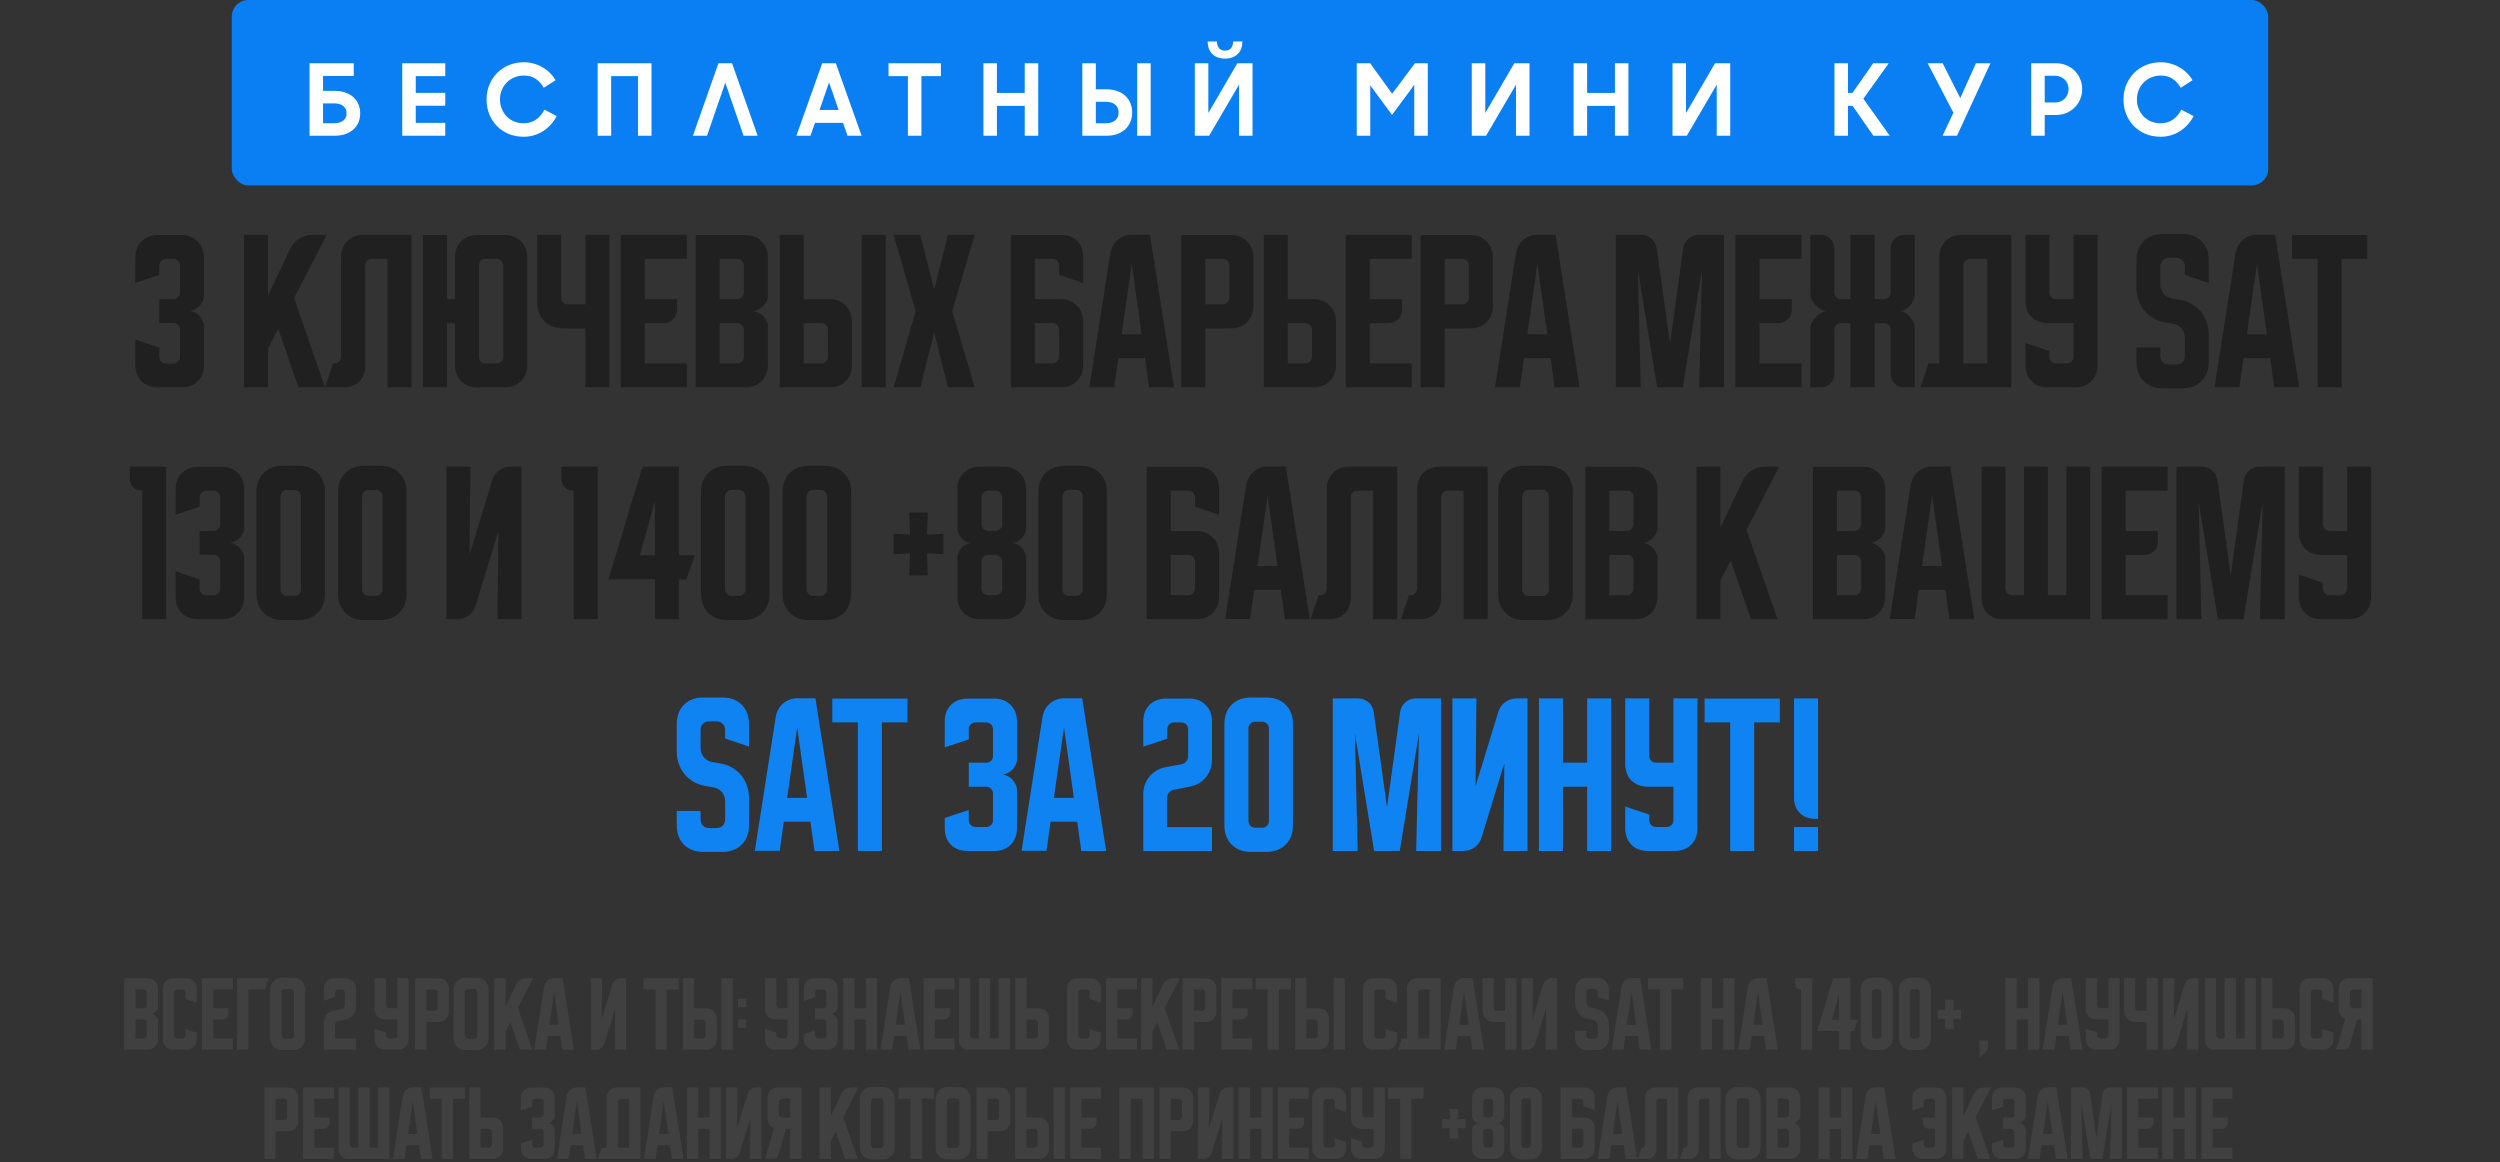
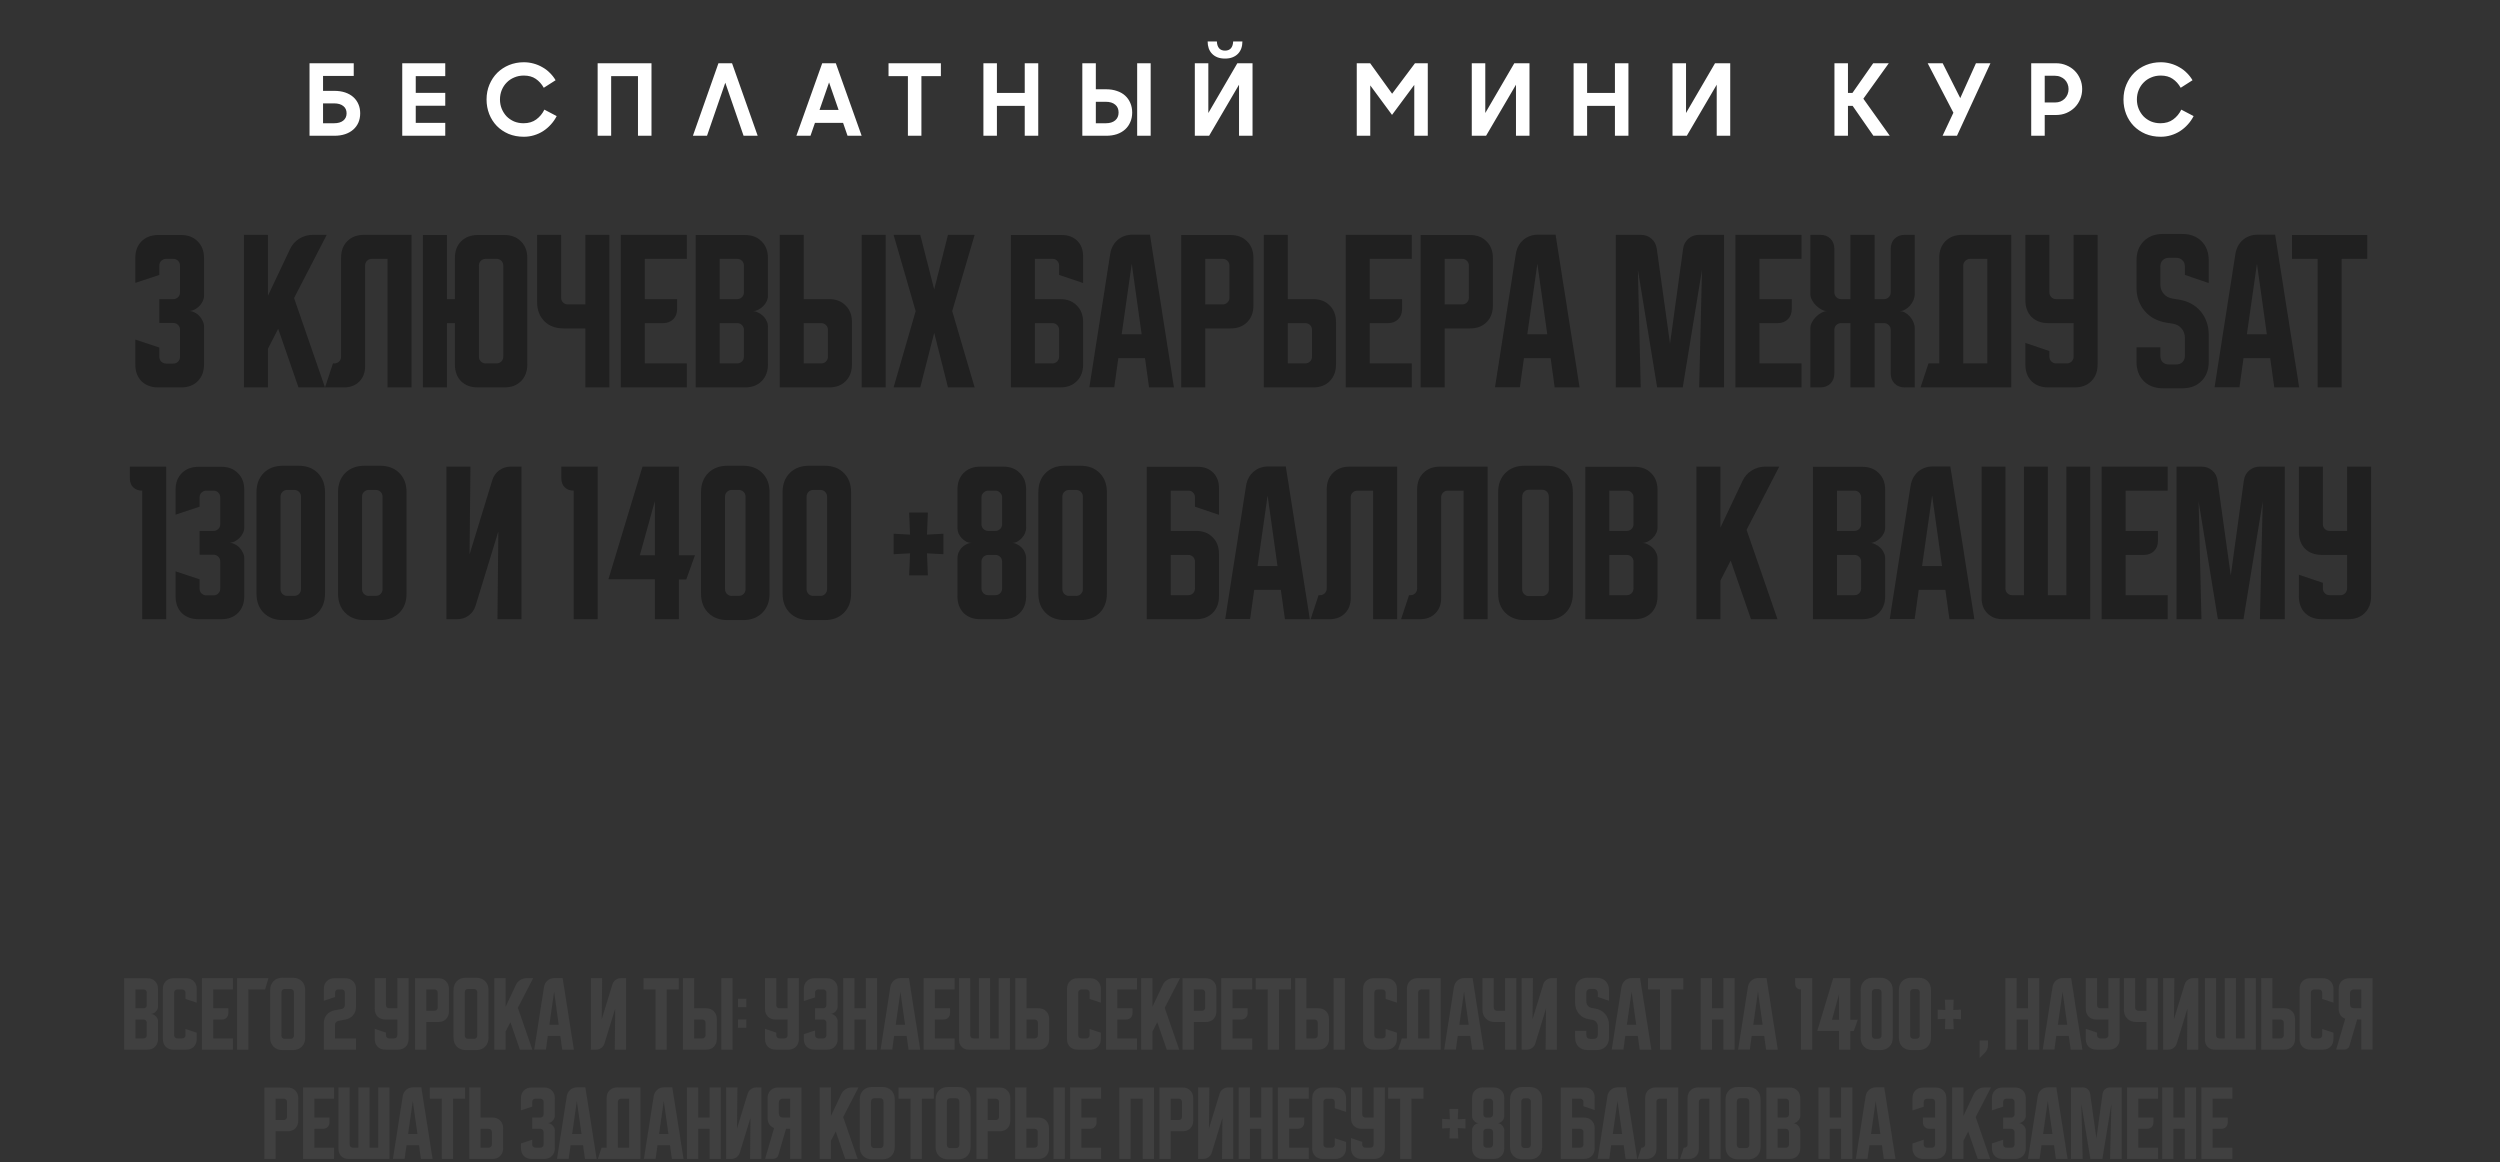
<svg xmlns="http://www.w3.org/2000/svg" width="755" height="351" viewBox="0 0 755 351" fill="none">
  <rect x="0" y="0" width="755" height="351" fill="#333333" stroke="none" />
-   <rect x="70" width="615" height="56" rx="5" fill="#097FF3" />
  <path d="M106.829 19.1V22.94H97.559V27.44H100.979C102.179 27.44 103.259 27.6 104.219 27.92C105.179 28.24 105.999 28.7 106.679 29.3C107.359 29.9 107.879 30.62 108.239 31.46C108.599 32.28 108.779 33.2 108.779 34.22C108.779 35.24 108.599 36.17 108.239 37.01C107.879 37.83 107.359 38.54 106.679 39.14C105.999 39.74 105.179 40.2 104.219 40.52C103.259 40.84 102.179 41 100.979 41H93.479V19.1H106.829ZM100.889 37.22C102.089 37.22 103.019 36.95 103.679 36.41C104.339 35.87 104.669 35.14 104.669 34.22C104.669 33.28 104.339 32.55 103.679 32.03C103.019 31.49 102.089 31.22 100.889 31.22H97.559V37.22H100.889ZM121.477 19.1H134.467V23H125.557V28.04H134.467V31.94H125.557V37.1H134.467V41H121.477V19.1ZM158.19 41.3C156.51 41.3 154.97 41.01 153.57 40.43C152.19 39.83 151.01 39.03 150.03 38.03C149.05 37.01 148.29 35.82 147.75 34.46C147.21 33.08 146.94 31.61 146.94 30.05C146.94 28.41 147.23 26.91 147.81 25.55C148.39 24.17 149.18 22.98 150.18 21.98C151.2 20.98 152.39 20.2 153.75 19.64C155.13 19.08 156.61 18.8 158.19 18.8C159.21 18.8 160.19 18.93 161.13 19.19C162.09 19.45 162.98 19.82 163.8 20.3C164.64 20.76 165.39 21.33 166.05 22.01C166.73 22.67 167.31 23.41 167.79 24.23L164.22 26.51C163.58 25.37 162.77 24.47 161.79 23.81C160.83 23.15 159.63 22.82 158.19 22.82C157.15 22.82 156.19 23.01 155.31 23.39C154.43 23.75 153.67 24.26 153.03 24.92C152.39 25.56 151.89 26.32 151.53 27.2C151.17 28.08 150.99 29.03 150.99 30.05C150.99 31.05 151.17 31.99 151.53 32.87C151.89 33.73 152.38 34.49 153 35.15C153.64 35.79 154.39 36.3 155.25 36.68C156.13 37.04 157.08 37.22 158.1 37.22C159.62 37.22 160.9 36.84 161.94 36.08C163 35.3 163.82 34.31 164.4 33.11L168.12 35.06C167.64 36 167.05 36.85 166.35 37.61C165.67 38.37 164.9 39.03 164.04 39.59C163.2 40.13 162.28 40.55 161.28 40.85C160.3 41.15 159.27 41.3 158.19 41.3ZM192.669 23H184.569V41H180.489V19.1H196.749V41H192.669V23ZM228.818 41H224.558L219.038 24.98L213.518 41H209.258L216.968 19.1H221.078L228.818 41ZM248.307 19.1H252.417L260.217 41H255.957L254.607 37.1H246.117L244.767 41H240.507L248.307 19.1ZM247.497 33.2H253.257L250.377 24.89L247.497 33.2ZM274.186 23H268.336V19.1H284.146V23H278.266V41H274.186V23ZM309.469 31.97H301.069V41H296.989V19.1H301.069V28.07H309.469V19.1H313.549V41H309.469V31.97ZM343.422 19.1H347.502V41H343.422V19.1ZM330.942 19.1V26.96H334.062C335.262 26.96 336.342 27.13 337.302 27.47C338.282 27.79 339.112 28.26 339.792 28.88C340.472 29.5 340.992 30.24 341.352 31.1C341.732 31.96 341.922 32.92 341.922 33.98C341.922 35.04 341.732 36 341.352 36.86C340.992 37.72 340.472 38.46 339.792 39.08C339.112 39.7 338.282 40.18 337.302 40.52C336.342 40.84 335.262 41 334.062 41H326.862V19.1H330.942ZM333.972 37.22C335.172 37.22 336.112 36.93 336.792 36.35C337.472 35.77 337.812 34.98 337.812 33.98C337.812 32.96 337.472 32.17 336.792 31.61C336.112 31.03 335.172 30.74 333.972 30.74H330.942V37.22H333.972ZM378.266 41H374.186V25.58L365.156 41H360.836V19.1H364.916V34.13L373.676 19.1H378.266V41ZM369.956 15.29C370.716 15.29 371.306 15.06 371.726 14.6C372.146 14.12 372.376 13.43 372.416 12.53H375.206C375.206 13.27 375.096 13.96 374.876 14.6C374.656 15.22 374.326 15.76 373.886 16.22C373.446 16.68 372.896 17.04 372.236 17.3C371.596 17.56 370.836 17.69 369.956 17.69C369.076 17.69 368.306 17.56 367.646 17.3C367.006 17.04 366.466 16.68 366.026 16.22C365.586 15.76 365.256 15.22 365.036 14.6C364.816 13.96 364.706 13.27 364.706 12.53H367.496C367.536 13.43 367.766 14.12 368.186 14.6C368.606 15.06 369.196 15.29 369.956 15.29ZM409.74 19.1H413.79L420.42 28.31L427.32 19.1H431.19V41H427.11V25.64L420.39 34.7L413.82 25.79V41H409.74V19.1ZM461.906 41H457.826V25.58L448.796 41H444.476V19.1H448.556V34.13L457.316 19.1H461.906V41ZM487.707 31.97H479.307V41H475.227V19.1H479.307V28.07H487.707V19.1H491.787V41H487.707V31.97ZM522.529 41H518.449V25.58L509.419 41H505.099V19.1H509.179V34.13L517.939 19.1H522.529V41ZM565.764 41L559.494 31.97H558.084V41H554.004V19.1H558.084V28.07H559.434L565.704 19.1H570.414L562.734 29.81L570.714 41H565.764ZM586.687 19.1L591.997 29.63L596.737 19.1H601.117L591.007 41H586.657L589.927 34.04L582.157 19.1H586.687ZM613.426 19.1H620.926C622.066 19.1 623.116 19.31 624.076 19.73C625.036 20.13 625.866 20.68 626.566 21.38C627.266 22.08 627.816 22.91 628.216 23.87C628.616 24.81 628.816 25.82 628.816 26.9C628.816 27.98 628.616 29 628.216 29.96C627.816 30.92 627.266 31.75 626.566 32.45C625.866 33.15 625.026 33.71 624.046 34.13C623.086 34.53 622.036 34.73 620.896 34.73H617.506V41H613.426V19.1ZM617.506 22.88V30.95H620.626C621.226 30.95 621.776 30.85 622.276 30.65C622.776 30.43 623.206 30.14 623.566 29.78C623.926 29.4 624.206 28.97 624.406 28.49C624.606 27.99 624.706 27.46 624.706 26.9C624.706 26.34 624.606 25.82 624.406 25.34C624.206 24.84 623.926 24.41 623.566 24.05C623.206 23.69 622.776 23.41 622.276 23.21C621.776 22.99 621.226 22.88 620.626 22.88H617.506ZM652.542 41.3C650.862 41.3 649.322 41.01 647.922 40.43C646.542 39.83 645.362 39.03 644.382 38.03C643.402 37.01 642.642 35.82 642.102 34.46C641.562 33.08 641.292 31.61 641.292 30.05C641.292 28.41 641.582 26.91 642.162 25.55C642.742 24.17 643.532 22.98 644.532 21.98C645.552 20.98 646.742 20.2 648.102 19.64C649.482 19.08 650.962 18.8 652.542 18.8C653.562 18.8 654.542 18.93 655.482 19.19C656.442 19.45 657.332 19.82 658.152 20.3C658.992 20.76 659.742 21.33 660.402 22.01C661.082 22.67 661.662 23.41 662.142 24.23L658.572 26.51C657.932 25.37 657.122 24.47 656.142 23.81C655.182 23.15 653.982 22.82 652.542 22.82C651.502 22.82 650.542 23.01 649.662 23.39C648.782 23.75 648.022 24.26 647.382 24.92C646.742 25.56 646.242 26.32 645.882 27.2C645.522 28.08 645.342 29.03 645.342 30.05C645.342 31.05 645.522 31.99 645.882 32.87C646.242 33.73 646.732 34.49 647.352 35.15C647.992 35.79 648.742 36.3 649.602 36.68C650.482 37.04 651.432 37.22 652.452 37.22C653.972 37.22 655.252 36.84 656.292 36.08C657.352 35.3 658.172 34.31 658.752 33.11L662.472 35.06C661.992 36 661.402 36.85 660.702 37.61C660.022 38.37 659.252 39.03 658.392 39.59C657.552 40.13 656.632 40.55 655.632 40.85C654.652 41.15 653.622 41.3 652.542 41.3Z" fill="white" />
  <path d="M48.12 104.947V107.773C48.12 108.342 48.316 108.822 48.707 109.213C49.133 109.604 49.613 109.8 50.147 109.8H52.333C52.902 109.8 53.382 109.604 53.773 109.213C54.164 108.822 54.36 108.342 54.36 107.773V99.56C54.36 98.991 54.164 98.511 53.773 98.12C53.382 97.729 52.902 97.533 52.333 97.533H48.12V90.333H52.333C52.902 90.333 53.382 90.138 53.773 89.747C54.164 89.356 54.36 88.876 54.36 88.307V80.2C54.36 79.631 54.164 79.151 53.773 78.76C53.382 78.369 52.902 78.173 52.333 78.173H50.147C49.613 78.173 49.133 78.369 48.707 78.76C48.316 79.151 48.12 79.631 48.12 80.2V83.027L40.867 85.427V77.907C40.867 75.809 41.489 74.138 42.733 72.893C44.013 71.613 45.702 70.973 47.8 70.973H54.68C56.778 70.973 58.449 71.613 59.693 72.893C60.973 74.138 61.613 75.809 61.613 77.907V89.373C61.613 89.907 61.471 90.458 61.187 91.027C60.938 91.56 60.6 92.04 60.173 92.467C59.747 92.893 59.249 93.249 58.68 93.533C58.147 93.782 57.596 93.907 57.027 93.907C57.596 93.907 58.147 94.049 58.68 94.333C59.249 94.582 59.747 94.938 60.173 95.4C60.6 95.827 60.938 96.324 61.187 96.893C61.471 97.427 61.613 97.96 61.613 98.493V110.067C61.613 112.164 60.973 113.853 59.693 115.133C58.449 116.378 56.778 117 54.68 117H47.8C45.702 117 44.013 116.378 42.733 115.133C41.489 113.853 40.867 112.164 40.867 110.067V102.547L48.12 104.947ZM80.916 70.92V89.32L87.582 75.24C88.187 73.924 89.111 72.876 90.356 72.093C91.636 71.311 93.005 70.92 94.463 70.92H98.676L88.809 90.013L98.142 117H90.142L84.009 99.293L80.916 105.32V117H73.662V70.92H80.916ZM98.154 117L100.554 109.747H100.981C101.55 109.747 102.03 109.551 102.421 109.16C102.812 108.769 103.008 108.289 103.008 107.72V77.853C103.008 75.756 103.63 74.084 104.874 72.84C106.154 71.56 107.843 70.92 109.941 70.92H124.288V117H117.034V78.173H112.288C111.719 78.173 111.239 78.369 110.847 78.76C110.456 79.151 110.261 79.631 110.261 80.2V110.6C110.261 112.52 109.674 114.067 108.501 115.24C107.328 116.413 105.781 117 103.861 117H98.154ZM127.725 117V70.973H134.978V90.333H137.378V77.907C137.378 75.809 138.001 74.138 139.245 72.893C140.525 71.613 142.214 70.973 144.312 70.973H152.312C154.409 70.973 156.081 71.613 157.325 72.893C158.605 74.138 159.245 75.809 159.245 77.907V110.067C159.245 112.164 158.605 113.853 157.325 115.133C156.081 116.378 154.409 117 152.312 117H144.312C142.214 117 140.525 116.378 139.245 115.133C138.001 113.853 137.378 112.164 137.378 110.067V97.587H134.978V117H127.725ZM146.658 109.747H149.965C150.534 109.747 151.014 109.551 151.405 109.16C151.796 108.769 151.992 108.289 151.992 107.72V80.2C151.992 79.631 151.796 79.151 151.405 78.76C151.014 78.369 150.534 78.173 149.965 78.173H146.658C146.089 78.173 145.609 78.369 145.218 78.76C144.827 79.151 144.632 79.631 144.632 80.2V107.72C144.632 108.289 144.827 108.769 145.218 109.16C145.609 109.551 146.089 109.747 146.658 109.747ZM169.462 70.92V89.907C169.462 90.476 169.657 90.956 170.048 91.347C170.439 91.738 170.919 91.933 171.488 91.933H176.768V70.92H184.022V117H176.768V99.187H170.208C167.791 99.187 165.853 98.458 164.395 97C162.937 95.542 162.208 93.604 162.208 91.187V70.92H169.462ZM187.475 70.92H207.422V78.173H194.728V90.333H204.488V93.32C204.488 94.6 204.097 95.631 203.315 96.413C202.533 97.196 201.502 97.587 200.222 97.587H194.728V109.747H207.422V117H187.475V70.92ZM210.1 70.973H224.98C227.078 70.973 228.749 71.613 229.993 72.893C231.273 74.138 231.913 75.809 231.913 77.907V89.373C231.913 89.942 231.771 90.511 231.487 91.08C231.238 91.613 230.882 92.093 230.42 92.52C229.993 92.947 229.496 93.302 228.927 93.587C228.393 93.836 227.86 93.96 227.327 93.96C227.86 93.96 228.393 94.102 228.927 94.387C229.496 94.636 229.993 94.973 230.42 95.4C230.882 95.827 231.238 96.324 231.487 96.893C231.771 97.427 231.913 97.978 231.913 98.547V110.067C231.913 112.164 231.273 113.853 229.993 115.133C228.749 116.378 227.078 117 224.98 117H210.1V70.973ZM217.353 97.587V109.747H222.633C223.202 109.747 223.682 109.551 224.073 109.16C224.464 108.769 224.66 108.289 224.66 107.72V99.613C224.66 99.044 224.464 98.564 224.073 98.173C223.682 97.782 223.202 97.587 222.633 97.587H217.353ZM222.633 90.333C223.202 90.333 223.682 90.138 224.073 89.747C224.464 89.356 224.66 88.876 224.66 88.307V80.2C224.66 79.631 224.464 79.151 224.073 78.76C223.682 78.369 223.202 78.173 222.633 78.173H217.353V90.333H222.633ZM242.728 70.92V90.333H250.355C252.453 90.333 254.124 90.973 255.368 92.253C256.648 93.498 257.288 95.169 257.288 97.267V110.067C257.288 112.164 256.648 113.853 255.368 115.133C254.124 116.378 252.453 117 250.355 117H235.475V70.92H242.728ZM260.222 117V70.92H267.475V117H260.222ZM242.728 97.587V109.747H248.008C248.577 109.747 249.057 109.551 249.448 109.16C249.839 108.769 250.035 108.289 250.035 107.72V99.613C250.035 99.044 249.839 98.564 249.448 98.173C249.057 97.782 248.577 97.587 248.008 97.587H242.728ZM269.863 117L276.529 93.96L269.863 70.92H277.916L282.129 87.4L286.289 70.92H294.343L287.569 93.96L294.343 117H286.289L282.129 100.52L277.916 117H269.863ZM305.288 70.973H320.701C322.621 70.973 324.168 71.56 325.341 72.733C326.514 73.907 327.101 75.453 327.101 77.373V85.48L319.847 83.027V80.147C319.847 79.613 319.652 79.151 319.261 78.76C318.905 78.369 318.461 78.173 317.928 78.173H312.541V90.333H320.167C322.265 90.333 323.936 90.973 325.181 92.253C326.461 93.498 327.101 95.169 327.101 97.267V110.067C327.101 112.164 326.461 113.853 325.181 115.133C323.936 116.378 322.265 117 320.167 117H305.288V70.973ZM312.541 97.587V109.747H317.821C318.39 109.747 318.87 109.551 319.261 109.16C319.652 108.769 319.847 108.289 319.847 107.72V99.613C319.847 99.044 319.652 98.564 319.261 98.173C318.87 97.782 318.39 97.587 317.821 97.587H312.541ZM335.281 76.68C335.565 74.938 336.312 73.533 337.521 72.467C338.765 71.4 340.276 70.867 342.054 70.867H347.281L354.534 117H347.014L345.788 108.147H337.734L336.508 116.947H328.988L335.281 76.68ZM338.748 100.947H344.774L341.788 79.667L338.748 100.947ZM356.725 70.973H371.605C373.703 70.973 375.374 71.613 376.618 72.893C377.898 74.138 378.538 75.809 378.538 77.907V92.253C378.538 94.351 377.898 96.04 376.618 97.32C375.374 98.564 373.703 99.187 371.605 99.187H363.978V117H356.725V70.973ZM363.978 78.173V91.933H369.258C369.827 91.933 370.307 91.738 370.698 91.347C371.089 90.956 371.285 90.476 371.285 89.907V80.2C371.285 79.631 371.089 79.151 370.698 78.76C370.307 78.369 369.827 78.173 369.258 78.173H363.978ZM381.663 117V70.92H388.916V90.333H396.542C398.64 90.333 400.311 90.973 401.556 92.253C402.836 93.498 403.476 95.169 403.476 97.267V110.067C403.476 112.164 402.836 113.853 401.556 115.133C400.311 116.378 398.64 117 396.542 117H381.663ZM388.916 97.587V109.747H394.196C394.765 109.747 395.245 109.551 395.636 109.16C396.027 108.769 396.222 108.289 396.222 107.72V99.613C396.222 99.044 396.027 98.564 395.636 98.173C395.245 97.782 394.765 97.587 394.196 97.587H388.916ZM406.413 70.92H426.359V78.173H413.666V90.333H423.426V93.32C423.426 94.6 423.035 95.631 422.253 96.413C421.47 97.196 420.439 97.587 419.159 97.587H413.666V109.747H426.359V117H406.413V70.92ZM429.038 70.973H443.917C446.015 70.973 447.686 71.613 448.931 72.893C450.211 74.138 450.851 75.809 450.851 77.907V92.253C450.851 94.351 450.211 96.04 448.931 97.32C447.686 98.564 446.015 99.187 443.917 99.187H436.291V117H429.038V70.973ZM436.291 78.173V91.933H441.571C442.14 91.933 442.62 91.738 443.011 91.347C443.402 90.956 443.597 90.476 443.597 89.907V80.2C443.597 79.631 443.402 79.151 443.011 78.76C442.62 78.369 442.14 78.173 441.571 78.173H436.291ZM457.781 76.68C458.065 74.938 458.812 73.533 460.021 72.467C461.265 71.4 462.776 70.867 464.554 70.867H469.781L477.034 117H469.514L468.288 108.147H460.234L459.008 116.947H451.488L457.781 76.68ZM461.248 100.947H467.274L464.288 79.667L461.248 100.947ZM487.975 117V70.92H495.495C496.775 70.92 497.859 71.311 498.748 72.093C499.637 72.84 500.171 73.853 500.348 75.133L504.348 103.773L508.295 75.133C508.473 73.853 509.006 72.84 509.895 72.093C510.784 71.311 511.868 70.92 513.148 70.92H520.668V117H513.148L514.002 81.48L508.188 117H500.455L494.642 81.48L495.495 117H487.975ZM524.1 70.92H544.047V78.173H531.353V90.333H541.113V93.32C541.113 94.6 540.722 95.631 539.94 96.413C539.158 97.196 538.127 97.587 536.847 97.587H531.353V109.747H544.047V117H524.1V70.92ZM546.725 99.08C546.725 98.511 546.885 97.924 547.205 97.32C547.525 96.716 547.934 96.164 548.432 95.667C548.929 95.169 549.481 94.76 550.085 94.44C550.689 94.12 551.276 93.96 551.845 93.96C551.276 93.96 550.689 93.8 550.085 93.48C549.481 93.16 548.929 92.751 548.432 92.253C547.934 91.756 547.525 91.204 547.205 90.6C546.885 89.996 546.725 89.409 546.725 88.84V70.92H549.712C550.992 70.92 552.023 71.311 552.805 72.093C553.587 72.876 553.978 73.907 553.978 75.187V88.307C553.978 88.876 554.174 89.356 554.565 89.747C554.956 90.138 555.436 90.333 556.005 90.333H558.832V70.92H566.138V90.333H568.965C569.534 90.333 570.014 90.138 570.405 89.747C570.796 89.356 570.992 88.876 570.992 88.307V75.187C570.992 73.907 571.383 72.876 572.165 72.093C572.947 71.311 573.978 70.92 575.258 70.92H578.245V88.84C578.245 89.409 578.121 89.996 577.872 90.6C577.623 91.204 577.285 91.756 576.858 92.253C576.432 92.751 575.934 93.16 575.365 93.48C574.832 93.8 574.263 93.96 573.658 93.96C574.263 93.96 574.832 94.12 575.365 94.44C575.934 94.76 576.432 95.169 576.858 95.667C577.285 96.164 577.623 96.716 577.872 97.32C578.121 97.924 578.245 98.511 578.245 99.08V117H575.258C573.978 117 572.947 116.609 572.165 115.827C571.383 115.044 570.992 114.013 570.992 112.733V99.613C570.992 99.044 570.796 98.564 570.405 98.173C570.014 97.782 569.534 97.587 568.965 97.587H566.138V117H558.832V97.587H556.005C555.436 97.587 554.956 97.782 554.565 98.173C554.174 98.564 553.978 99.044 553.978 99.613V112.733C553.978 114.013 553.587 115.044 552.805 115.827C552.023 116.609 550.992 117 549.712 117H546.725V99.08ZM582.4 109.747H585.653V77.853C585.653 75.756 586.276 74.084 587.52 72.84C588.8 71.56 590.489 70.92 592.587 70.92H607.413V117H580L582.4 109.747ZM600.16 109.747V78.173H594.933C594.4 78.173 593.92 78.387 593.493 78.813C593.102 79.204 592.907 79.667 592.907 80.2V109.747H600.16ZM611.663 70.92H618.916V88.307C618.916 88.876 619.111 89.356 619.503 89.747C619.894 90.138 620.374 90.333 620.943 90.333H626.222V70.92H633.476V110.067C633.476 112.164 632.836 113.853 631.556 115.133C630.311 116.378 628.64 117 626.542 117H618.596C616.498 117 614.809 116.378 613.529 115.133C612.285 113.853 611.663 112.164 611.663 110.067V103.56L618.916 106.013V107.72C618.916 108.289 619.111 108.769 619.503 109.16C619.894 109.551 620.374 109.747 620.943 109.747H624.196C624.765 109.747 625.245 109.551 625.636 109.16C626.027 108.769 626.222 108.289 626.222 107.72V97.587H618.596C616.498 97.587 614.809 96.964 613.529 95.72C612.285 94.44 611.663 92.751 611.663 90.653V70.92ZM645.225 86.92V78.653C645.225 76.236 645.954 74.298 647.412 72.84C648.869 71.382 650.807 70.653 653.225 70.653H659.038C661.456 70.653 663.394 71.382 664.852 72.84C666.309 74.298 667.038 76.236 667.038 78.653V85.48L659.838 83.027V80.52C659.838 79.702 659.589 79.062 659.092 78.6C658.629 78.102 657.989 77.853 657.172 77.853H655.092C654.274 77.853 653.616 78.102 653.118 78.6C652.656 79.062 652.425 79.702 652.425 80.52V85.853C652.425 86.991 652.763 87.951 653.438 88.733C654.114 89.516 655.003 89.996 656.105 90.173L658.078 90.493C659.429 90.707 660.656 91.116 661.758 91.72C662.861 92.324 663.803 93.089 664.585 94.013C665.367 94.938 665.972 96.004 666.398 97.213C666.825 98.387 667.038 99.649 667.038 101V109.267C667.038 111.684 666.309 113.622 664.852 115.08C663.394 116.538 661.456 117.267 659.038 117.267H653.225C650.807 117.267 648.869 116.538 647.412 115.08C645.954 113.622 645.225 111.684 645.225 109.267V104.893H652.425V107.4C652.425 108.218 652.656 108.876 653.118 109.373C653.616 109.836 654.274 110.067 655.092 110.067H657.172C657.989 110.067 658.629 109.836 659.092 109.373C659.589 108.876 659.838 108.218 659.838 107.4V102.067C659.838 100.929 659.501 99.969 658.825 99.187C658.149 98.404 657.261 97.924 656.158 97.747L654.185 97.427C652.834 97.213 651.607 96.804 650.505 96.2C649.403 95.596 648.461 94.831 647.678 93.907C646.896 92.982 646.292 91.933 645.865 90.76C645.438 89.551 645.225 88.271 645.225 86.92ZM675.093 76.68C675.378 74.938 676.124 73.533 677.333 72.467C678.578 71.4 680.089 70.867 681.867 70.867H687.093L694.347 117H686.827L685.6 108.147H677.547L676.32 116.947H668.8L675.093 76.68ZM678.56 100.947H684.587L681.6 79.667L678.56 100.947ZM692.192 70.973H714.912V78.173H707.178V117H699.925V78.173H692.192V70.973ZM39.21 140.92H50.197V187H42.944V148.173C41.806 148.173 40.899 147.836 40.224 147.16C39.548 146.484 39.21 145.578 39.21 144.44V140.92ZM60.276 174.947V177.773C60.276 178.342 60.472 178.822 60.863 179.213C61.29 179.604 61.77 179.8 62.303 179.8H64.49C65.058 179.8 65.538 179.604 65.93 179.213C66.321 178.822 66.516 178.342 66.516 177.773V169.56C66.516 168.991 66.321 168.511 65.93 168.12C65.538 167.729 65.058 167.533 64.49 167.533H60.276V160.333H64.49C65.058 160.333 65.538 160.138 65.93 159.747C66.321 159.356 66.516 158.876 66.516 158.307V150.2C66.516 149.631 66.321 149.151 65.93 148.76C65.538 148.369 65.058 148.173 64.49 148.173H62.303C61.77 148.173 61.29 148.369 60.863 148.76C60.472 149.151 60.276 149.631 60.276 150.2V153.027L53.023 155.427V147.907C53.023 145.809 53.645 144.138 54.89 142.893C56.17 141.613 57.858 140.973 59.956 140.973H66.836C68.934 140.973 70.605 141.613 71.85 142.893C73.13 144.138 73.77 145.809 73.77 147.907V159.373C73.77 159.907 73.627 160.458 73.343 161.027C73.094 161.56 72.756 162.04 72.33 162.467C71.903 162.893 71.405 163.249 70.836 163.533C70.303 163.782 69.752 163.907 69.183 163.907C69.752 163.907 70.303 164.049 70.836 164.333C71.405 164.582 71.903 164.938 72.33 165.4C72.756 165.827 73.094 166.324 73.343 166.893C73.627 167.427 73.77 167.96 73.77 168.493V180.067C73.77 182.164 73.13 183.853 71.85 185.133C70.605 186.378 68.934 187 66.836 187H59.956C57.858 187 56.17 186.378 54.89 185.133C53.645 183.853 53.023 182.164 53.023 180.067V172.547L60.276 174.947ZM77.46 148.653C77.46 146.236 78.189 144.298 79.647 142.84C81.105 141.382 83.043 140.653 85.46 140.653H90.154C92.572 140.653 94.509 141.382 95.967 142.84C97.425 144.298 98.154 146.236 98.154 148.653V179.267C98.154 181.684 97.425 183.622 95.967 185.08C94.509 186.538 92.572 187.267 90.154 187.267H85.46C83.043 187.267 81.105 186.538 79.647 185.08C78.189 183.622 77.46 181.684 77.46 179.267V148.653ZM86.74 179.96H88.874C89.443 179.96 89.923 179.764 90.314 179.373C90.705 178.982 90.9 178.502 90.9 177.933V149.987C90.9 149.418 90.705 148.938 90.314 148.547C89.923 148.156 89.443 147.96 88.874 147.96H86.74C86.171 147.96 85.692 148.156 85.3 148.547C84.909 148.938 84.714 149.418 84.714 149.987V177.933C84.714 178.502 84.909 178.982 85.3 179.373C85.692 179.764 86.171 179.96 86.74 179.96ZM102.085 148.653C102.085 146.236 102.814 144.298 104.272 142.84C105.73 141.382 107.668 140.653 110.085 140.653H114.779C117.197 140.653 119.134 141.382 120.592 142.84C122.05 144.298 122.779 146.236 122.779 148.653V179.267C122.779 181.684 122.05 183.622 120.592 185.08C119.134 186.538 117.197 187.267 114.779 187.267H110.085C107.668 187.267 105.73 186.538 104.272 185.08C102.814 183.622 102.085 181.684 102.085 179.267V148.653ZM111.365 179.96H113.499C114.068 179.96 114.548 179.764 114.939 179.373C115.33 178.982 115.525 178.502 115.525 177.933V149.987C115.525 149.418 115.33 148.938 114.939 148.547C114.548 148.156 114.068 147.96 113.499 147.96H111.365C110.797 147.96 110.317 148.156 109.925 148.547C109.534 148.938 109.339 149.418 109.339 149.987V177.933C109.339 178.502 109.534 178.982 109.925 179.373C110.317 179.764 110.797 179.96 111.365 179.96ZM134.819 187V140.92H142.072L141.805 167.427L148.685 144.973C149.077 143.729 149.77 142.751 150.765 142.04C151.797 141.293 152.952 140.92 154.232 140.92H157.485V187H150.232L150.499 160.493L143.619 182.947C143.228 184.191 142.517 185.187 141.485 185.933C140.49 186.644 139.352 187 138.072 187H134.819ZM169.523 140.92H180.51V187H173.256V148.173C172.118 148.173 171.212 147.836 170.536 147.16C169.861 146.484 169.523 145.578 169.523 144.44V140.92ZM183.74 174.947L194.033 140.92H205.02V167.693H209.873L207.26 175H205.02V187H197.766V174.947H183.74ZM193.233 167.693H197.766V151.32L193.233 167.693ZM211.71 148.653C211.71 146.236 212.439 144.298 213.897 142.84C215.355 141.382 217.293 140.653 219.71 140.653H224.404C226.822 140.653 228.759 141.382 230.217 142.84C231.675 144.298 232.404 146.236 232.404 148.653V179.267C232.404 181.684 231.675 183.622 230.217 185.08C228.759 186.538 226.822 187.267 224.404 187.267H219.71C217.293 187.267 215.355 186.538 213.897 185.08C212.439 183.622 211.71 181.684 211.71 179.267V148.653ZM220.99 179.96H223.124C223.693 179.96 224.173 179.764 224.564 179.373C224.955 178.982 225.15 178.502 225.15 177.933V149.987C225.15 149.418 224.955 148.938 224.564 148.547C224.173 148.156 223.693 147.96 223.124 147.96H220.99C220.422 147.96 219.942 148.156 219.55 148.547C219.159 148.938 218.964 149.418 218.964 149.987V177.933C218.964 178.502 219.159 178.982 219.55 179.373C219.942 179.764 220.422 179.96 220.99 179.96ZM236.335 148.653C236.335 146.236 237.064 144.298 238.522 142.84C239.98 141.382 241.918 140.653 244.335 140.653H249.029C251.447 140.653 253.384 141.382 254.842 142.84C256.3 144.298 257.029 146.236 257.029 148.653V179.267C257.029 181.684 256.3 183.622 254.842 185.08C253.384 186.538 251.447 187.267 249.029 187.267H244.335C241.918 187.267 239.98 186.538 238.522 185.08C237.064 183.622 236.335 181.684 236.335 179.267V148.653ZM245.615 179.96H247.749C248.318 179.96 248.798 179.764 249.189 179.373C249.58 178.982 249.775 178.502 249.775 177.933V149.987C249.775 149.418 249.58 148.938 249.189 148.547C248.798 148.156 248.318 147.96 247.749 147.96H245.615C245.047 147.96 244.567 148.156 244.175 148.547C243.784 148.938 243.589 149.418 243.589 149.987V177.933C243.589 178.502 243.784 178.982 244.175 179.373C244.567 179.764 245.047 179.96 245.615 179.96ZM284.909 161.187V167.373L279.949 167.107L280.215 173.773H274.562L274.829 167.107L269.869 167.373V161.187L274.829 161.453L274.562 154.787H280.215L279.949 161.453L284.909 161.187ZM289.148 147.853C289.148 145.756 289.77 144.084 291.015 142.84C292.295 141.56 293.983 140.92 296.081 140.92H302.961C305.059 140.92 306.73 141.56 307.975 142.84C309.255 144.084 309.895 145.756 309.895 147.853V159.373C309.895 159.942 309.77 160.511 309.521 161.08C309.308 161.613 308.988 162.093 308.561 162.52C308.17 162.947 307.708 163.302 307.175 163.587C306.677 163.836 306.143 163.96 305.575 163.96C306.143 163.96 306.677 164.102 307.175 164.387C307.708 164.636 308.17 164.973 308.561 165.4C308.988 165.827 309.308 166.324 309.521 166.893C309.77 167.427 309.895 167.978 309.895 168.547V180.067C309.895 182.164 309.255 183.853 307.975 185.133C306.73 186.378 305.059 187 302.961 187H296.081C293.983 187 292.295 186.378 291.015 185.133C289.77 183.853 289.148 182.164 289.148 180.067V168.547C289.148 167.978 289.255 167.427 289.468 166.893C289.717 166.324 290.037 165.827 290.428 165.4C290.855 164.973 291.317 164.636 291.815 164.387C292.348 164.102 292.899 163.96 293.468 163.96C292.899 163.96 292.348 163.836 291.815 163.587C291.317 163.302 290.855 162.947 290.428 162.52C290.037 162.093 289.717 161.613 289.468 161.08C289.255 160.511 289.148 159.942 289.148 159.373V147.853ZM296.401 169.613V177.72C296.401 178.253 296.597 178.733 296.988 179.16C297.415 179.551 297.895 179.747 298.428 179.747H300.615C301.183 179.747 301.663 179.551 302.055 179.16C302.446 178.733 302.641 178.253 302.641 177.72V169.613C302.641 169.044 302.446 168.564 302.055 168.173C301.663 167.782 301.183 167.587 300.615 167.587H298.428C297.895 167.587 297.415 167.782 296.988 168.173C296.597 168.564 296.401 169.044 296.401 169.613ZM298.428 160.333H300.615C301.183 160.333 301.663 160.138 302.055 159.747C302.446 159.356 302.641 158.876 302.641 158.307V150.2C302.641 149.667 302.446 149.204 302.055 148.813C301.663 148.387 301.183 148.173 300.615 148.173H298.428C297.895 148.173 297.415 148.387 296.988 148.813C296.597 149.204 296.401 149.667 296.401 150.2V158.307C296.401 158.876 296.597 159.356 296.988 159.747C297.415 160.138 297.895 160.333 298.428 160.333ZM313.585 148.653C313.585 146.236 314.314 144.298 315.772 142.84C317.23 141.382 319.168 140.653 321.585 140.653H326.279C328.697 140.653 330.634 141.382 332.092 142.84C333.55 144.298 334.279 146.236 334.279 148.653V179.267C334.279 181.684 333.55 183.622 332.092 185.08C330.634 186.538 328.697 187.267 326.279 187.267H321.585C319.168 187.267 317.23 186.538 315.772 185.08C314.314 183.622 313.585 181.684 313.585 179.267V148.653ZM322.865 179.96H324.999C325.568 179.96 326.048 179.764 326.439 179.373C326.83 178.982 327.025 178.502 327.025 177.933V149.987C327.025 149.418 326.83 148.938 326.439 148.547C326.048 148.156 325.568 147.96 324.999 147.96H322.865C322.297 147.96 321.817 148.156 321.425 148.547C321.034 148.938 320.839 149.418 320.839 149.987V177.933C320.839 178.502 321.034 178.982 321.425 179.373C321.817 179.764 322.297 179.96 322.865 179.96ZM346.319 140.973H361.732C363.652 140.973 365.199 141.56 366.372 142.733C367.545 143.907 368.132 145.453 368.132 147.373V155.48L360.879 153.027V150.147C360.879 149.613 360.683 149.151 360.292 148.76C359.937 148.369 359.492 148.173 358.959 148.173H353.572V160.333H361.199C363.297 160.333 364.968 160.973 366.212 162.253C367.492 163.498 368.132 165.169 368.132 167.267V180.067C368.132 182.164 367.492 183.853 366.212 185.133C364.968 186.378 363.297 187 361.199 187H346.319V140.973ZM353.572 167.587V179.747H358.852C359.421 179.747 359.901 179.551 360.292 179.16C360.683 178.769 360.879 178.289 360.879 177.72V169.613C360.879 169.044 360.683 168.564 360.292 168.173C359.901 167.782 359.421 167.587 358.852 167.587H353.572ZM376.312 146.68C376.597 144.938 377.343 143.533 378.552 142.467C379.797 141.4 381.308 140.867 383.085 140.867H388.312L395.565 187H388.045L386.819 178.147H378.765L377.539 186.947H370.019L376.312 146.68ZM379.779 170.947H385.805L382.819 149.667L379.779 170.947ZM395.81 187L398.21 179.747H398.637C399.206 179.747 399.686 179.551 400.077 179.16C400.468 178.769 400.664 178.289 400.664 177.72V147.853C400.664 145.756 401.286 144.084 402.53 142.84C403.81 141.56 405.499 140.92 407.597 140.92H421.944V187H414.69V148.173H409.944C409.375 148.173 408.895 148.369 408.504 148.76C408.113 149.151 407.917 149.631 407.917 150.2V180.6C407.917 182.52 407.33 184.067 406.157 185.24C404.984 186.413 403.437 187 401.517 187H395.81ZM423.123 187L425.523 179.747H425.95C426.518 179.747 426.998 179.551 427.39 179.16C427.781 178.769 427.976 178.289 427.976 177.72V147.853C427.976 145.756 428.598 144.084 429.843 142.84C431.123 141.56 432.812 140.92 434.91 140.92H449.256V187H442.003V148.173H437.256C436.687 148.173 436.207 148.369 435.816 148.76C435.425 149.151 435.23 149.631 435.23 150.2V180.6C435.23 182.52 434.643 184.067 433.47 185.24C432.296 186.413 430.75 187 428.83 187H423.123ZM452.444 148.653C452.444 146.236 453.173 144.298 454.63 142.84C456.088 141.382 458.026 140.653 460.444 140.653H467.004C469.422 140.653 471.359 141.382 472.817 142.84C474.275 144.298 475.004 146.236 475.004 148.653V179.267C475.004 181.684 474.275 183.622 472.817 185.08C471.359 186.538 469.422 187.267 467.004 187.267H460.444C458.026 187.267 456.088 186.538 454.63 185.08C453.173 183.622 452.444 181.684 452.444 179.267V148.653ZM461.724 180.013H465.724C466.293 180.013 466.773 179.818 467.164 179.427C467.555 179.036 467.75 178.556 467.75 177.987V150.2C467.75 149.453 467.555 148.884 467.164 148.493C466.773 148.102 466.293 147.907 465.724 147.907H461.724C461.155 147.907 460.675 148.102 460.284 148.493C459.893 148.884 459.697 149.453 459.697 150.2V177.987C459.697 178.556 459.893 179.036 460.284 179.427C460.675 179.818 461.155 180.013 461.724 180.013ZM478.756 140.973H493.636C495.734 140.973 497.405 141.613 498.65 142.893C499.93 144.138 500.57 145.809 500.57 147.907V159.373C500.57 159.942 500.427 160.511 500.143 161.08C499.894 161.613 499.538 162.093 499.076 162.52C498.65 162.947 498.152 163.302 497.583 163.587C497.05 163.836 496.516 163.96 495.983 163.96C496.516 163.96 497.05 164.102 497.583 164.387C498.152 164.636 498.65 164.973 499.076 165.4C499.538 165.827 499.894 166.324 500.143 166.893C500.427 167.427 500.57 167.978 500.57 168.547V180.067C500.57 182.164 499.93 183.853 498.65 185.133C497.405 186.378 495.734 187 493.636 187H478.756V140.973ZM486.01 167.587V179.747H491.29C491.858 179.747 492.338 179.551 492.73 179.16C493.121 178.769 493.316 178.289 493.316 177.72V169.613C493.316 169.044 493.121 168.564 492.73 168.173C492.338 167.782 491.858 167.587 491.29 167.587H486.01ZM491.29 160.333C491.858 160.333 492.338 160.138 492.73 159.747C493.121 159.356 493.316 158.876 493.316 158.307V150.2C493.316 149.631 493.121 149.151 492.73 148.76C492.338 148.369 491.858 148.173 491.29 148.173H486.01V160.333H491.29ZM519.572 140.92V159.32L526.239 145.24C526.843 143.924 527.768 142.876 529.012 142.093C530.292 141.311 531.661 140.92 533.119 140.92H537.332L527.465 160.013L536.799 187H528.799L522.665 169.293L519.572 175.32V187H512.319V140.92H519.572ZM547.506 140.973H562.386C564.484 140.973 566.155 141.613 567.4 142.893C568.68 144.138 569.32 145.809 569.32 147.907V159.373C569.32 159.942 569.177 160.511 568.893 161.08C568.644 161.613 568.288 162.093 567.826 162.52C567.4 162.947 566.902 163.302 566.333 163.587C565.8 163.836 565.266 163.96 564.733 163.96C565.266 163.96 565.8 164.102 566.333 164.387C566.902 164.636 567.4 164.973 567.826 165.4C568.288 165.827 568.644 166.324 568.893 166.893C569.177 167.427 569.32 167.978 569.32 168.547V180.067C569.32 182.164 568.68 183.853 567.4 185.133C566.155 186.378 564.484 187 562.386 187H547.506V140.973ZM554.76 167.587V179.747H560.04C560.608 179.747 561.088 179.551 561.48 179.16C561.871 178.769 562.066 178.289 562.066 177.72V169.613C562.066 169.044 561.871 168.564 561.48 168.173C561.088 167.782 560.608 167.587 560.04 167.587H554.76ZM560.04 160.333C560.608 160.333 561.088 160.138 561.48 159.747C561.871 159.356 562.066 158.876 562.066 158.307V150.2C562.066 149.631 561.871 149.151 561.48 148.76C561.088 148.369 560.608 148.173 560.04 148.173H554.76V160.333H560.04ZM577 146.68C577.284 144.938 578.031 143.533 579.24 142.467C580.484 141.4 581.995 140.867 583.773 140.867H589L596.253 187H588.733L587.506 178.147H579.453L578.226 186.947H570.706L577 146.68ZM580.466 170.947H586.493L583.506 149.667L580.466 170.947ZM598.444 180.6V140.92H605.644V177.72C605.644 178.289 605.839 178.769 606.23 179.16C606.622 179.551 607.102 179.747 607.67 179.747H611.244V140.92H618.444V179.747H624.044V140.92H631.244V187H604.844C602.924 187 601.377 186.413 600.204 185.24C599.03 184.067 598.444 182.52 598.444 180.6ZM634.694 140.92H654.64V148.173H641.947V160.333H651.707V163.32C651.707 164.6 651.316 165.631 650.534 166.413C649.752 167.196 648.72 167.587 647.44 167.587H641.947V179.747H654.64V187H634.694V140.92ZM657.319 187V140.92H664.839C666.119 140.92 667.203 141.311 668.092 142.093C668.981 142.84 669.514 143.853 669.692 145.133L673.692 173.773L677.639 145.133C677.817 143.853 678.35 142.84 679.239 142.093C680.128 141.311 681.212 140.92 682.492 140.92H690.012V187H682.492L683.345 151.48L677.532 187H669.799L663.985 151.48L664.839 187H657.319ZM694.256 140.92H701.51V158.307C701.51 158.876 701.705 159.356 702.096 159.747C702.487 160.138 702.967 160.333 703.536 160.333H708.816V140.92H716.07V180.067C716.07 182.164 715.43 183.853 714.15 185.133C712.905 186.378 711.234 187 709.136 187H701.19C699.092 187 697.403 186.378 696.123 185.133C694.878 183.853 694.256 182.164 694.256 180.067V173.56L701.51 176.013V177.72C701.51 178.289 701.705 178.769 702.096 179.16C702.487 179.551 702.967 179.747 703.536 179.747H706.79C707.358 179.747 707.838 179.551 708.23 179.16C708.621 178.769 708.816 178.289 708.816 177.72V167.587H701.19C699.092 167.587 697.403 166.964 696.123 165.72C694.878 164.44 694.256 162.751 694.256 160.653V140.92Z" fill="#202020" />
-   <path d="M204.381 226.92V218.653C204.381 216.236 205.11 214.298 206.568 212.84C208.026 211.382 209.963 210.653 212.381 210.653H218.195C220.612 210.653 222.55 211.382 224.008 212.84C225.466 214.298 226.195 216.236 226.195 218.653V225.48L218.995 223.027V220.52C218.995 219.702 218.746 219.062 218.248 218.6C217.786 218.102 217.146 217.853 216.328 217.853H214.248C213.43 217.853 212.772 218.102 212.275 218.6C211.812 219.062 211.581 219.702 211.581 220.52V225.853C211.581 226.991 211.919 227.951 212.595 228.733C213.27 229.516 214.159 229.996 215.261 230.173L217.235 230.493C218.586 230.707 219.812 231.116 220.915 231.72C222.017 232.324 222.959 233.089 223.741 234.013C224.523 234.938 225.128 236.004 225.555 237.213C225.981 238.387 226.195 239.649 226.195 241V249.267C226.195 251.684 225.466 253.622 224.008 255.08C222.55 256.538 220.612 257.267 218.195 257.267H212.381C209.963 257.267 208.026 256.538 206.568 255.08C205.11 253.622 204.381 251.684 204.381 249.267V244.893H211.581V247.4C211.581 248.218 211.812 248.876 212.275 249.373C212.772 249.836 213.43 250.067 214.248 250.067H216.328C217.146 250.067 217.786 249.836 218.248 249.373C218.746 248.876 218.995 248.218 218.995 247.4V242.067C218.995 240.929 218.657 239.969 217.981 239.187C217.306 238.404 216.417 237.924 215.315 237.747L213.341 237.427C211.99 237.213 210.763 236.804 209.661 236.2C208.559 235.596 207.617 234.831 206.835 233.907C206.052 232.982 205.448 231.933 205.021 230.76C204.595 229.551 204.381 228.271 204.381 226.92ZM234.25 216.68C234.534 214.938 235.281 213.533 236.49 212.467C237.734 211.4 239.245 210.867 241.023 210.867H246.25L253.503 257H245.983L244.756 248.147H236.703L235.476 256.947H227.956L234.25 216.68ZM237.716 240.947H243.743L240.756 219.667L237.716 240.947ZM251.348 210.973H274.068V218.173H266.335V257H259.081V218.173H251.348V210.973ZM292.572 244.627V247.72C292.572 248.289 292.768 248.769 293.159 249.16C293.585 249.551 294.065 249.747 294.599 249.747H297.852C298.421 249.747 298.901 249.551 299.292 249.16C299.683 248.769 299.879 248.289 299.879 247.72V239.613C299.879 239.044 299.683 238.564 299.292 238.173C298.901 237.782 298.421 237.587 297.852 237.587H292.572V230.333H297.852C298.421 230.333 298.901 230.138 299.292 229.747C299.683 229.356 299.879 228.876 299.879 228.307V220.2C299.879 219.631 299.683 219.151 299.292 218.76C298.901 218.369 298.421 218.173 297.852 218.173H294.599C294.065 218.173 293.585 218.369 293.159 218.76C292.768 219.151 292.572 219.631 292.572 220.2V223.293L285.319 225.693V217.907C285.319 215.809 285.941 214.138 287.185 212.893C288.465 211.613 290.154 210.973 292.252 210.973H300.199C302.297 210.973 303.968 211.613 305.212 212.893C306.492 214.138 307.132 215.809 307.132 217.907V229.373C307.132 229.907 306.99 230.458 306.705 231.027C306.457 231.56 306.119 232.04 305.692 232.467C305.265 232.893 304.768 233.249 304.199 233.533C303.665 233.782 303.114 233.907 302.545 233.907C303.114 233.907 303.665 234.049 304.199 234.333C304.768 234.582 305.265 234.938 305.692 235.4C306.119 235.827 306.457 236.324 306.705 236.893C306.99 237.427 307.132 237.96 307.132 238.493V250.067C307.132 252.164 306.492 253.853 305.212 255.133C303.968 256.378 302.297 257 300.199 257H292.252C290.154 257 288.465 256.378 287.185 255.133C285.941 253.853 285.319 252.164 285.319 250.067V247.027L292.572 244.627ZM314.812 216.68C315.097 214.938 315.843 213.533 317.052 212.467C318.297 211.4 319.808 210.867 321.585 210.867H326.812L334.065 257H326.545L325.319 248.147H317.265L316.039 256.947H308.519L314.812 216.68ZM318.279 240.947H324.305L321.319 219.667L318.279 240.947ZM345.273 239.933C345.273 237.836 345.895 236.04 347.14 234.547C348.384 233.018 350.037 232.058 352.1 231.667L356.74 230.813C357.38 230.707 357.877 230.422 358.233 229.96C358.624 229.462 358.82 228.893 358.82 228.253V220.307C358.82 219.667 358.624 219.151 358.233 218.76C357.842 218.369 357.326 218.173 356.686 218.173H354.66C354.02 218.173 353.504 218.369 353.113 218.76C352.722 219.151 352.526 219.667 352.526 220.307V223.08L345.273 225.48V217.907C345.273 215.809 345.895 214.138 347.14 212.893C348.42 211.613 350.108 210.973 352.206 210.973H359.086C361.184 210.973 362.855 211.613 364.1 212.893C365.38 214.138 366.02 215.809 366.02 217.907V229.373C366.02 231.471 365.397 233.267 364.153 234.76C362.908 236.253 361.255 237.196 359.193 237.587L354.553 238.493C353.913 238.636 353.397 238.938 353.006 239.4C352.651 239.827 352.473 240.36 352.473 241V249.8H366.02V257H345.273V239.933ZM369.773 218.653C369.773 216.236 370.502 214.298 371.96 212.84C373.417 211.382 375.355 210.653 377.773 210.653H382.466C384.884 210.653 386.822 211.382 388.28 212.84C389.737 214.298 390.466 216.236 390.466 218.653V249.267C390.466 251.684 389.737 253.622 388.28 255.08C386.822 256.538 384.884 257.267 382.466 257.267H377.773C375.355 257.267 373.417 256.538 371.96 255.08C370.502 253.622 369.773 251.684 369.773 249.267V218.653ZM379.053 249.96H381.186C381.755 249.96 382.235 249.764 382.626 249.373C383.017 248.982 383.213 248.502 383.213 247.933V219.987C383.213 219.418 383.017 218.938 382.626 218.547C382.235 218.156 381.755 217.96 381.186 217.96H379.053C378.484 217.96 378.004 218.156 377.613 218.547C377.222 218.938 377.026 219.418 377.026 219.987V247.933C377.026 248.502 377.222 248.982 377.613 249.373C378.004 249.764 378.484 249.96 379.053 249.96ZM402.506 257V210.92H410.026C411.306 210.92 412.391 211.311 413.28 212.093C414.168 212.84 414.702 213.853 414.88 215.133L418.88 243.773L422.826 215.133C423.004 213.853 423.537 212.84 424.426 212.093C425.315 211.311 426.4 210.92 427.68 210.92H435.2V257H427.68L428.533 221.48L422.72 257H414.986L409.173 221.48L410.026 257H402.506ZM438.631 257V210.92H445.885L445.618 237.427L452.498 214.973C452.889 213.729 453.582 212.751 454.578 212.04C455.609 211.293 456.765 210.92 458.045 210.92H461.298V257H454.045L454.311 230.493L447.431 252.947C447.04 254.191 446.329 255.187 445.298 255.933C444.302 256.644 443.165 257 441.885 257H438.631ZM464.756 210.92H472.01V230.333H479.316V210.92H486.57V257H479.316V237.587H472.01V257H464.756V210.92ZM490.819 210.92H498.072V228.307C498.072 228.876 498.268 229.356 498.659 229.747C499.05 230.138 499.53 230.333 500.099 230.333H505.379V210.92H512.632V250.067C512.632 252.164 511.992 253.853 510.712 255.133C509.468 256.378 507.797 257 505.699 257H497.752C495.654 257 493.965 256.378 492.685 255.133C491.441 253.853 490.819 252.164 490.819 250.067V243.56L498.072 246.013V247.72C498.072 248.289 498.268 248.769 498.659 249.16C499.05 249.551 499.53 249.747 500.099 249.747H503.352C503.921 249.747 504.401 249.551 504.792 249.16C505.183 248.769 505.379 248.289 505.379 247.72V237.587H497.752C495.654 237.587 493.965 236.964 492.685 235.72C491.441 234.44 490.819 232.751 490.819 230.653V210.92ZM514.785 210.973H537.505V218.173H529.772V257H522.519V218.173H514.785V210.973ZM549.047 210.92V247.293H548.194C546.274 247.293 544.727 246.707 543.554 245.533C542.38 244.36 541.794 242.813 541.794 240.893V210.92H549.047ZM549.047 249.747V257H541.794V249.747H549.047Z" fill="#1083F3" />
  <path d="M37.496 295.425H44.471C45.454 295.425 46.238 295.725 46.821 296.325C47.421 296.908 47.721 297.692 47.721 298.675V304.05C47.721 304.317 47.654 304.583 47.521 304.85C47.404 305.1 47.238 305.325 47.021 305.525C46.821 305.725 46.588 305.892 46.321 306.025C46.071 306.142 45.821 306.2 45.571 306.2C45.821 306.2 46.071 306.267 46.321 306.4C46.588 306.517 46.821 306.675 47.021 306.875C47.238 307.075 47.404 307.308 47.521 307.575C47.654 307.825 47.721 308.083 47.721 308.35V313.75C47.721 314.733 47.421 315.525 46.821 316.125C46.238 316.708 45.454 317 44.471 317H37.496V295.425ZM40.896 307.9V313.6H43.371C43.638 313.6 43.863 313.508 44.046 313.325C44.229 313.142 44.321 312.917 44.321 312.65V308.85C44.321 308.583 44.229 308.358 44.046 308.175C43.863 307.992 43.638 307.9 43.371 307.9H40.896ZM43.371 304.5C43.638 304.5 43.863 304.408 44.046 304.225C44.229 304.042 44.321 303.817 44.321 303.55V299.75C44.321 299.483 44.229 299.258 44.046 299.075C43.863 298.892 43.638 298.8 43.371 298.8H40.896V304.5H43.371ZM49.185 313.75V298.675C49.185 297.692 49.477 296.908 50.06 296.325C50.66 295.725 51.452 295.425 52.435 295.425H56.16C57.144 295.425 57.927 295.725 58.511 296.325C59.111 296.908 59.41 297.692 59.41 298.675V302.8L56.011 301.675V299.775C56.011 299.508 55.919 299.283 55.736 299.1C55.552 298.917 55.327 298.825 55.06 298.825H53.535C53.269 298.825 53.044 298.917 52.861 299.1C52.677 299.283 52.586 299.508 52.586 299.775V312.65C52.586 312.917 52.677 313.142 52.861 313.325C53.044 313.508 53.269 313.6 53.535 313.6H55.06C55.327 313.6 55.552 313.508 55.736 313.325C55.919 313.142 56.011 312.917 56.011 312.65V310.75L59.41 311.875V313.75C59.41 314.733 59.111 315.525 58.511 316.125C57.927 316.708 57.144 317 56.16 317H52.435C51.452 317 50.66 316.708 50.06 316.125C49.477 315.525 49.185 314.733 49.185 313.75ZM60.992 295.4H70.342V298.8H64.392V304.5H68.967V305.9C68.967 306.5 68.784 306.983 68.417 307.35C68.05 307.717 67.567 307.9 66.967 307.9H64.392V313.6H70.342V317H60.992V295.4ZM81.073 295.4L80.073 298.8H74.998V317H71.598V295.4H81.073ZM81.588 299.025C81.588 297.892 81.93 296.983 82.613 296.3C83.296 295.617 84.205 295.275 85.338 295.275H88.413C89.546 295.275 90.455 295.617 91.138 296.3C91.821 296.983 92.163 297.892 92.163 299.025V313.375C92.163 314.508 91.821 315.417 91.138 316.1C90.455 316.783 89.546 317.125 88.413 317.125H85.338C84.205 317.125 83.296 316.783 82.613 316.1C81.93 315.417 81.588 314.508 81.588 313.375V299.025ZM85.938 313.725H87.813C88.08 313.725 88.305 313.633 88.488 313.45C88.671 313.267 88.763 313.042 88.763 312.775V299.75C88.763 299.4 88.671 299.133 88.488 298.95C88.305 298.767 88.08 298.675 87.813 298.675H85.938C85.671 298.675 85.446 298.767 85.263 298.95C85.08 299.133 84.988 299.4 84.988 299.75V312.775C84.988 313.042 85.08 313.267 85.263 313.45C85.446 313.633 85.671 313.725 85.938 313.725ZM97.797 309C97.797 308.017 98.088 307.175 98.672 306.475C99.255 305.758 100.03 305.308 100.997 305.125L103.172 304.725C103.472 304.675 103.705 304.542 103.872 304.325C104.055 304.092 104.147 303.825 104.147 303.525V299.8C104.147 299.5 104.055 299.258 103.872 299.075C103.689 298.892 103.447 298.8 103.147 298.8H102.197C101.897 298.8 101.655 298.892 101.472 299.075C101.289 299.258 101.197 299.5 101.197 299.8V301.1L97.797 302.225V298.675C97.797 297.692 98.088 296.908 98.672 296.325C99.272 295.725 100.064 295.425 101.047 295.425H104.272C105.255 295.425 106.039 295.725 106.622 296.325C107.222 296.908 107.522 297.692 107.522 298.675V304.05C107.522 305.033 107.23 305.875 106.647 306.575C106.064 307.275 105.289 307.717 104.322 307.9L102.147 308.325C101.847 308.392 101.605 308.533 101.422 308.75C101.255 308.95 101.172 309.2 101.172 309.5V313.625H107.522V317H97.797V309ZM113.17 295.4H116.57V303.55C116.57 303.817 116.662 304.042 116.845 304.225C117.028 304.408 117.253 304.5 117.52 304.5H119.995V295.4H123.395V313.75C123.395 314.733 123.095 315.525 122.495 316.125C121.912 316.708 121.128 317 120.145 317H116.42C115.437 317 114.645 316.708 114.045 316.125C113.462 315.525 113.17 314.733 113.17 313.75V310.7L116.57 311.85V312.65C116.57 312.917 116.662 313.142 116.845 313.325C117.028 313.508 117.253 313.6 117.52 313.6H119.045C119.312 313.6 119.537 313.508 119.72 313.325C119.903 313.142 119.995 312.917 119.995 312.65V307.9H116.42C115.437 307.9 114.645 307.608 114.045 307.025C113.462 306.425 113.17 305.633 113.17 304.65V295.4ZM125.357 295.425H132.332C133.316 295.425 134.099 295.725 134.682 296.325C135.282 296.908 135.582 297.692 135.582 298.675V305.4C135.582 306.383 135.282 307.175 134.682 307.775C134.099 308.358 133.316 308.65 132.332 308.65H128.757V317H125.357V295.425ZM128.757 298.8V305.25H131.232C131.499 305.25 131.724 305.158 131.907 304.975C132.091 304.792 132.182 304.567 132.182 304.3V299.75C132.182 299.483 132.091 299.258 131.907 299.075C131.724 298.892 131.499 298.8 131.232 298.8H128.757ZM136.959 299.025C136.959 297.892 137.301 296.983 137.984 296.3C138.667 295.617 139.576 295.275 140.709 295.275H143.784C144.917 295.275 145.826 295.617 146.509 296.3C147.192 296.983 147.534 297.892 147.534 299.025V313.375C147.534 314.508 147.192 315.417 146.509 316.1C145.826 316.783 144.917 317.125 143.784 317.125H140.709C139.576 317.125 138.667 316.783 137.984 316.1C137.301 315.417 136.959 314.508 136.959 313.375V299.025ZM141.309 313.725H143.184C143.451 313.725 143.676 313.633 143.859 313.45C144.042 313.267 144.134 313.042 144.134 312.775V299.75C144.134 299.4 144.042 299.133 143.859 298.95C143.676 298.767 143.451 298.675 143.184 298.675H141.309C141.042 298.675 140.817 298.767 140.634 298.95C140.451 299.133 140.359 299.4 140.359 299.75V312.775C140.359 313.042 140.451 313.267 140.634 313.45C140.817 313.633 141.042 313.725 141.309 313.725ZM152.693 295.4V304.025L155.818 297.425C156.101 296.808 156.535 296.317 157.118 295.95C157.718 295.583 158.36 295.4 159.043 295.4H161.018L156.393 304.35L160.768 317H157.018L154.143 308.7L152.693 311.525V317H149.293V295.4H152.693ZM164.29 298.1C164.423 297.283 164.773 296.625 165.34 296.125C165.923 295.625 166.632 295.375 167.465 295.375H169.915L173.315 317H169.79L169.215 312.85H165.44L164.865 316.975H161.34L164.29 298.1ZM165.915 309.475H168.74L167.34 299.5L165.915 309.475ZM178.443 317V295.4H181.843L181.718 307.825L184.943 297.3C185.127 296.717 185.452 296.258 185.918 295.925C186.402 295.575 186.943 295.4 187.543 295.4H189.068V317H185.668L185.793 304.575L182.568 315.1C182.385 315.683 182.052 316.15 181.568 316.5C181.102 316.833 180.568 317 179.968 317H178.443ZM194.336 295.425H204.986V298.8H201.361V317H197.961V298.8H194.336V295.425ZM209.646 295.4V304.5H213.221C214.204 304.5 214.988 304.8 215.571 305.4C216.171 305.983 216.471 306.767 216.471 307.75V313.75C216.471 314.733 216.171 315.525 215.571 316.125C214.988 316.708 214.204 317 213.221 317H206.246V295.4H209.646ZM217.846 317V295.4H221.246V317H217.846ZM209.646 307.9V313.6H212.121C212.388 313.6 212.613 313.508 212.796 313.325C212.979 313.142 213.071 312.917 213.071 312.65V308.85C213.071 308.583 212.979 308.358 212.796 308.175C212.613 307.992 212.388 307.9 212.121 307.9H209.646ZM222.865 304.15V301.625H225.39V304.15H222.865ZM225.39 307.85V310.375H222.865V307.85H225.39ZM231.031 295.4H234.431V303.55C234.431 303.817 234.523 304.042 234.706 304.225C234.89 304.408 235.115 304.5 235.381 304.5H237.856V295.4H241.256V313.75C241.256 314.733 240.956 315.525 240.356 316.125C239.773 316.708 238.99 317 238.006 317H234.281C233.298 317 232.506 316.708 231.906 316.125C231.323 315.525 231.031 314.733 231.031 313.75V310.7L234.431 311.85V312.65C234.431 312.917 234.523 313.142 234.706 313.325C234.89 313.508 235.115 313.6 235.381 313.6H236.906C237.173 313.6 237.398 313.508 237.581 313.325C237.765 313.142 237.856 312.917 237.856 312.65V307.9H234.281C233.298 307.9 232.506 307.608 231.906 307.025C231.323 306.425 231.031 305.633 231.031 304.65V295.4ZM246.15 311.2V312.65C246.15 312.917 246.242 313.142 246.425 313.325C246.625 313.508 246.85 313.6 247.1 313.6H248.625C248.892 313.6 249.117 313.508 249.3 313.325C249.483 313.142 249.575 312.917 249.575 312.65V308.85C249.575 308.583 249.483 308.358 249.3 308.175C249.117 307.992 248.892 307.9 248.625 307.9H246.15V304.5H248.625C248.892 304.5 249.117 304.408 249.3 304.225C249.483 304.042 249.575 303.817 249.575 303.55V299.75C249.575 299.483 249.483 299.258 249.3 299.075C249.117 298.892 248.892 298.8 248.625 298.8H247.1C246.85 298.8 246.625 298.892 246.425 299.075C246.242 299.258 246.15 299.483 246.15 299.75V301.2L242.75 302.325V298.675C242.75 297.692 243.042 296.908 243.625 296.325C244.225 295.725 245.017 295.425 246 295.425H249.725C250.708 295.425 251.492 295.725 252.075 296.325C252.675 296.908 252.975 297.692 252.975 298.675V304.05C252.975 304.3 252.908 304.558 252.775 304.825C252.658 305.075 252.5 305.3 252.3 305.5C252.1 305.7 251.867 305.867 251.6 306C251.35 306.117 251.092 306.175 250.825 306.175C251.092 306.175 251.35 306.242 251.6 306.375C251.867 306.492 252.1 306.658 252.3 306.875C252.5 307.075 252.658 307.308 252.775 307.575C252.908 307.825 252.975 308.075 252.975 308.325V313.75C252.975 314.733 252.675 315.525 252.075 316.125C251.492 316.708 250.708 317 249.725 317H246C245.017 317 244.225 316.708 243.625 316.125C243.042 315.525 242.75 314.733 242.75 313.75V312.325L246.15 311.2ZM254.645 295.4H258.045V304.5H261.47V295.4H264.87V317H261.47V307.9H258.045V317H254.645V295.4ZM268.88 298.1C269.013 297.283 269.363 296.625 269.93 296.125C270.513 295.625 271.221 295.375 272.055 295.375H274.505L277.905 317H274.38L273.805 312.85H270.03L269.455 316.975H265.93L268.88 298.1ZM270.505 309.475H273.33L271.93 299.5L270.505 309.475ZM278.932 295.4H288.282V298.8H282.332V304.5H286.907V305.9C286.907 306.5 286.723 306.983 286.357 307.35C285.99 307.717 285.507 307.9 284.907 307.9H282.332V313.6H288.282V317H278.932V295.4ZM289.625 314V295.4H293V312.65C293 312.917 293.092 313.142 293.275 313.325C293.458 313.508 293.683 313.6 293.95 313.6H295.625V295.4H299V313.6H301.625V295.4H305V317H292.625C291.725 317 291 316.725 290.45 316.175C289.9 315.625 289.625 314.9 289.625 314ZM306.617 317V295.4H310.017V304.5H313.592C314.576 304.5 315.359 304.8 315.942 305.4C316.542 305.983 316.842 306.767 316.842 307.75V313.75C316.842 314.733 316.542 315.525 315.942 316.125C315.359 316.708 314.576 317 313.592 317H306.617ZM310.017 307.9V313.6H312.492C312.759 313.6 312.984 313.508 313.167 313.325C313.351 313.142 313.442 312.917 313.442 312.65V308.85C313.442 308.583 313.351 308.358 313.167 308.175C312.984 307.992 312.759 307.9 312.492 307.9H310.017ZM322.232 313.75V298.675C322.232 297.692 322.524 296.908 323.107 296.325C323.707 295.725 324.499 295.425 325.482 295.425H329.207C330.191 295.425 330.974 295.725 331.557 296.325C332.157 296.908 332.457 297.692 332.457 298.675V302.8L329.057 301.675V299.775C329.057 299.508 328.966 299.283 328.782 299.1C328.599 298.917 328.374 298.825 328.107 298.825H326.582C326.316 298.825 326.091 298.917 325.907 299.1C325.724 299.283 325.632 299.508 325.632 299.775V312.65C325.632 312.917 325.724 313.142 325.907 313.325C326.091 313.508 326.316 313.6 326.582 313.6H328.107C328.374 313.6 328.599 313.508 328.782 313.325C328.966 313.142 329.057 312.917 329.057 312.65V310.75L332.457 311.875V313.75C332.457 314.733 332.157 315.525 331.557 316.125C330.974 316.708 330.191 317 329.207 317H325.482C324.499 317 323.707 316.708 323.107 316.125C322.524 315.525 322.232 314.733 322.232 313.75ZM334.039 295.4H343.389V298.8H337.439V304.5H342.014V305.9C342.014 306.5 341.831 306.983 341.464 307.35C341.097 307.717 340.614 307.9 340.014 307.9H337.439V313.6H343.389V317H334.039V295.4ZM348.045 295.4V304.025L351.17 297.425C351.453 296.808 351.886 296.317 352.47 295.95C353.07 295.583 353.711 295.4 354.395 295.4H356.37L351.745 304.35L356.12 317H352.37L349.495 308.7L348.045 311.525V317H344.645V295.4H348.045ZM357.125 295.425H364.1C365.083 295.425 365.867 295.725 366.45 296.325C367.05 296.908 367.35 297.692 367.35 298.675V305.4C367.35 306.383 367.05 307.175 366.45 307.775C365.867 308.358 365.083 308.65 364.1 308.65H360.525V317H357.125V295.425ZM360.525 298.8V305.25H363C363.267 305.25 363.492 305.158 363.675 304.975C363.858 304.792 363.95 304.567 363.95 304.3V299.75C363.95 299.483 363.858 299.258 363.675 299.075C363.492 298.892 363.267 298.8 363 298.8H360.525ZM368.814 295.4H378.164V298.8H372.214V304.5H376.789V305.9C376.789 306.5 376.606 306.983 376.239 307.35C375.873 307.717 375.389 307.9 374.789 307.9H372.214V313.6H378.164V317H368.814V295.4ZM379.229 295.425H389.879V298.8H386.254V317H382.854V298.8H379.229V295.425ZM394.539 295.4V304.5H398.114C399.097 304.5 399.88 304.8 400.464 305.4C401.064 305.983 401.364 306.767 401.364 307.75V313.75C401.364 314.733 401.064 315.525 400.464 316.125C399.88 316.708 399.097 317 398.114 317H391.139V295.4H394.539ZM402.739 317V295.4H406.139V317H402.739ZM394.539 307.9V313.6H397.014C397.28 313.6 397.505 313.508 397.689 313.325C397.872 313.142 397.964 312.917 397.964 312.65V308.85C397.964 308.583 397.872 308.358 397.689 308.175C397.505 307.992 397.28 307.9 397.014 307.9H394.539ZM411.646 313.75V298.675C411.646 297.692 411.938 296.908 412.521 296.325C413.121 295.725 413.913 295.425 414.896 295.425H418.621C419.605 295.425 420.388 295.725 420.971 296.325C421.571 296.908 421.871 297.692 421.871 298.675V302.8L418.471 301.675V299.775C418.471 299.508 418.38 299.283 418.196 299.1C418.013 298.917 417.788 298.825 417.521 298.825H415.996C415.73 298.825 415.505 298.917 415.321 299.1C415.138 299.283 415.046 299.508 415.046 299.775V312.65C415.046 312.917 415.138 313.142 415.321 313.325C415.505 313.508 415.73 313.6 415.996 313.6H417.521C417.788 313.6 418.013 313.508 418.196 313.325C418.38 313.142 418.471 312.917 418.471 312.65V310.75L421.871 311.875V313.75C421.871 314.733 421.571 315.525 420.971 316.125C420.388 316.708 419.605 317 418.621 317H414.896C413.913 317 413.121 316.708 412.521 316.125C411.938 315.525 411.646 314.733 411.646 313.75ZM423.359 313.6H424.884V298.65C424.884 297.667 425.176 296.883 425.759 296.3C426.359 295.7 427.151 295.4 428.134 295.4H435.084V317H422.234L423.359 313.6ZM431.684 313.6V298.8H429.234C428.984 298.8 428.759 298.9 428.559 299.1C428.376 299.283 428.284 299.5 428.284 299.75V313.6H431.684ZM439.095 298.1C439.228 297.283 439.578 296.625 440.145 296.125C440.728 295.625 441.436 295.375 442.27 295.375H444.72L448.12 317H444.595L444.02 312.85H440.245L439.67 316.975H436.145L439.095 298.1ZM440.72 309.475H443.545L442.145 299.5L440.72 309.475ZM451.103 295.4V304.3C451.103 304.567 451.195 304.792 451.378 304.975C451.561 305.158 451.786 305.25 452.053 305.25H454.528V295.4H457.928V317H454.528V308.65H451.453C450.32 308.65 449.411 308.308 448.728 307.625C448.045 306.942 447.703 306.033 447.703 304.9V295.4H451.103ZM459.547 317V295.4H462.947L462.822 307.825L466.047 297.3C466.23 296.717 466.555 296.258 467.022 295.925C467.505 295.575 468.047 295.4 468.647 295.4H470.172V317H466.772L466.897 304.575L463.672 315.1C463.489 315.683 463.155 316.15 462.672 316.5C462.205 316.833 461.672 317 461.072 317H459.547ZM475.689 302.9V299.025C475.689 297.892 476.031 296.983 476.714 296.3C477.398 295.617 478.306 295.275 479.439 295.275H482.164C483.298 295.275 484.206 295.617 484.889 296.3C485.573 296.983 485.914 297.892 485.914 299.025V302.225L482.539 301.075V299.9C482.539 299.517 482.423 299.217 482.189 299C481.973 298.767 481.673 298.65 481.289 298.65H480.314C479.931 298.65 479.623 298.767 479.389 299C479.173 299.217 479.064 299.517 479.064 299.9V302.4C479.064 302.933 479.223 303.383 479.539 303.75C479.856 304.117 480.273 304.342 480.789 304.425L481.714 304.575C482.348 304.675 482.923 304.867 483.439 305.15C483.956 305.433 484.398 305.792 484.764 306.225C485.131 306.658 485.414 307.158 485.614 307.725C485.814 308.275 485.914 308.867 485.914 309.5V313.375C485.914 314.508 485.573 315.417 484.889 316.1C484.206 316.783 483.298 317.125 482.164 317.125H479.439C478.306 317.125 477.398 316.783 476.714 316.1C476.031 315.417 475.689 314.508 475.689 313.375V311.325H479.064V312.5C479.064 312.883 479.173 313.192 479.389 313.425C479.623 313.642 479.931 313.75 480.314 313.75H481.289C481.673 313.75 481.973 313.642 482.189 313.425C482.423 313.192 482.539 312.883 482.539 312.5V310C482.539 309.467 482.381 309.017 482.064 308.65C481.748 308.283 481.331 308.058 480.814 307.975L479.889 307.825C479.256 307.725 478.681 307.533 478.164 307.25C477.648 306.967 477.206 306.608 476.839 306.175C476.473 305.742 476.189 305.25 475.989 304.7C475.789 304.133 475.689 303.533 475.689 302.9ZM489.69 298.1C489.824 297.283 490.174 296.625 490.74 296.125C491.324 295.625 492.032 295.375 492.865 295.375H495.315L498.715 317H495.19L494.615 312.85H490.84L490.265 316.975H486.74L489.69 298.1ZM491.315 309.475H494.14L492.74 299.5L491.315 309.475ZM497.705 295.425H508.355V298.8H504.73V317H501.33V298.8H497.705V295.425ZM513.629 295.4H517.029V304.5H520.454V295.4H523.854V317H520.454V307.9H517.029V317H513.629V295.4ZM527.864 298.1C527.997 297.283 528.347 296.625 528.914 296.125C529.497 295.625 530.206 295.375 531.039 295.375H533.489L536.889 317H533.364L532.789 312.85H529.014L528.439 316.975H524.914L527.864 298.1ZM529.489 309.475H532.314L530.914 299.5L529.489 309.475ZM542.143 295.4H547.293V317H543.893V298.8C543.359 298.8 542.934 298.642 542.618 298.325C542.301 298.008 542.143 297.583 542.143 297.05V295.4ZM548.807 311.35L553.632 295.4H558.782V307.95H561.057L559.832 311.375H558.782V317H555.382V311.35H548.807ZM553.257 307.95H555.382V300.275L553.257 307.95ZM561.918 299.025C561.918 297.892 562.26 296.983 562.943 296.3C563.626 295.617 564.535 295.275 565.668 295.275H567.868C569.001 295.275 569.91 295.617 570.593 296.3C571.276 296.983 571.618 297.892 571.618 299.025V313.375C571.618 314.508 571.276 315.417 570.593 316.1C569.91 316.783 569.001 317.125 567.868 317.125H565.668C564.535 317.125 563.626 316.783 562.943 316.1C562.26 315.417 561.918 314.508 561.918 313.375V299.025ZM566.268 313.7H567.268C567.535 313.7 567.76 313.608 567.943 313.425C568.126 313.242 568.218 313.017 568.218 312.75V299.65C568.218 299.383 568.126 299.158 567.943 298.975C567.76 298.792 567.535 298.7 567.268 298.7H566.268C566.001 298.7 565.776 298.792 565.593 298.975C565.41 299.158 565.318 299.383 565.318 299.65V312.75C565.318 313.017 565.41 313.242 565.593 313.425C565.776 313.608 566.001 313.7 566.268 313.7ZM573.461 299.025C573.461 297.892 573.803 296.983 574.486 296.3C575.169 295.617 576.078 295.275 577.211 295.275H579.411C580.544 295.275 581.453 295.617 582.136 296.3C582.819 296.983 583.161 297.892 583.161 299.025V313.375C583.161 314.508 582.819 315.417 582.136 316.1C581.453 316.783 580.544 317.125 579.411 317.125H577.211C576.078 317.125 575.169 316.783 574.486 316.1C573.803 315.417 573.461 314.508 573.461 313.375V299.025ZM577.811 313.7H578.811C579.078 313.7 579.303 313.608 579.486 313.425C579.669 313.242 579.761 313.017 579.761 312.75V299.65C579.761 299.383 579.669 299.158 579.486 298.975C579.303 298.792 579.078 298.7 578.811 298.7H577.811C577.544 298.7 577.319 298.792 577.136 298.975C576.953 299.158 576.861 299.383 576.861 299.65V312.75C576.861 313.017 576.953 313.242 577.136 313.425C577.319 313.608 577.544 313.7 577.811 313.7ZM592.216 304.9V307.8L589.891 307.675L590.016 310.8H587.366L587.491 307.675L585.166 307.8V304.9L587.491 305.025L587.366 301.9H590.016L589.891 305.025L592.216 304.9ZM597.842 314.225H600.367V315.75C600.367 316.133 600.283 316.517 600.117 316.9C599.967 317.283 599.758 317.608 599.492 317.875L597.842 319.525V314.225ZM605.621 295.4H609.021V304.5H612.446V295.4H615.846V317H612.446V307.9H609.021V317H605.621V295.4ZM619.856 298.1C619.99 297.283 620.34 296.625 620.906 296.125C621.49 295.625 622.198 295.375 623.031 295.375H625.481L628.881 317H625.356L624.781 312.85H621.006L620.431 316.975H616.906L619.856 298.1ZM621.481 309.475H624.306L622.906 299.5L621.481 309.475ZM629.908 295.4H633.308V303.55C633.308 303.817 633.4 304.042 633.583 304.225C633.767 304.408 633.992 304.5 634.258 304.5H636.733V295.4H640.133V313.75C640.133 314.733 639.833 315.525 639.233 316.125C638.65 316.708 637.867 317 636.883 317H633.158C632.175 317 631.383 316.708 630.783 316.125C630.2 315.525 629.908 314.733 629.908 313.75V310.7L633.308 311.85V312.65C633.308 312.917 633.4 313.142 633.583 313.325C633.767 313.508 633.992 313.6 634.258 313.6H635.783C636.05 313.6 636.275 313.508 636.458 313.325C636.642 313.142 636.733 312.917 636.733 312.65V307.9H633.158C632.175 307.9 631.383 307.608 630.783 307.025C630.2 306.425 629.908 305.633 629.908 304.65V295.4ZM644.814 295.4V304.3C644.814 304.567 644.906 304.792 645.089 304.975C645.272 305.158 645.497 305.25 645.764 305.25H648.239V295.4H651.639V317H648.239V308.65H645.164C644.031 308.65 643.122 308.308 642.439 307.625C641.756 306.942 641.414 306.033 641.414 304.9V295.4H644.814ZM653.258 317V295.4H656.658L656.533 307.825L659.758 297.3C659.941 296.717 660.266 296.258 660.733 295.925C661.216 295.575 661.758 295.4 662.358 295.4H663.883V317H660.483L660.608 304.575L657.383 315.1C657.199 315.683 656.866 316.15 656.383 316.5C655.916 316.833 655.383 317 654.783 317H653.258ZM665.885 314V295.4H669.26V312.65C669.26 312.917 669.351 313.142 669.535 313.325C669.718 313.508 669.943 313.6 670.21 313.6H671.885V295.4H675.26V313.6H677.885V295.4H681.26V317H668.885C667.985 317 667.26 316.725 666.71 316.175C666.16 315.625 665.885 314.9 665.885 314ZM682.877 317V295.4H686.277V304.5H689.852C690.835 304.5 691.619 304.8 692.202 305.4C692.802 305.983 693.102 306.767 693.102 307.75V313.75C693.102 314.733 692.802 315.525 692.202 316.125C691.619 316.708 690.835 317 689.852 317H682.877ZM686.277 307.9V313.6H688.752C689.019 313.6 689.244 313.508 689.427 313.325C689.61 313.142 689.702 312.917 689.702 312.65V308.85C689.702 308.583 689.61 308.358 689.427 308.175C689.244 307.992 689.019 307.9 688.752 307.9H686.277ZM694.479 313.75V298.675C694.479 297.692 694.77 296.908 695.354 296.325C695.954 295.725 696.745 295.425 697.729 295.425H701.454C702.437 295.425 703.22 295.725 703.804 296.325C704.404 296.908 704.704 297.692 704.704 298.675V302.8L701.304 301.675V299.775C701.304 299.508 701.212 299.283 701.029 299.1C700.845 298.917 700.62 298.825 700.354 298.825H698.829C698.562 298.825 698.337 298.917 698.154 299.1C697.97 299.283 697.879 299.508 697.879 299.775V312.65C697.879 312.917 697.97 313.142 698.154 313.325C698.337 313.508 698.562 313.6 698.829 313.6H700.354C700.62 313.6 700.845 313.508 701.029 313.325C701.212 313.142 701.304 312.917 701.304 312.65V310.75L704.704 311.875V313.75C704.704 314.733 704.404 315.525 703.804 316.125C703.22 316.708 702.437 317 701.454 317H697.729C696.745 317 695.954 316.708 695.354 316.125C694.77 315.525 694.479 314.733 694.479 313.75ZM705.535 316.975L708.26 307.65C707.643 307.433 707.16 307.067 706.81 306.55C706.46 306.017 706.285 305.375 706.285 304.625V298.675C706.285 297.692 706.577 296.908 707.16 296.325C707.76 295.725 708.552 295.425 709.535 295.425H716.51V316.975H713.11V307.875H711.86L709.56 315.775C709.46 316.142 709.26 316.433 708.96 316.65C708.677 316.867 708.343 316.975 707.96 316.975H705.535ZM709.685 300.05V303.25C709.685 303.633 709.793 303.942 710.01 304.175C710.243 304.392 710.552 304.5 710.935 304.5H713.11V298.8H710.935C710.552 298.8 710.243 298.917 710.01 299.15C709.793 299.367 709.685 299.667 709.685 300.05ZM79.845 328.425H86.82C87.803 328.425 88.586 328.725 89.17 329.325C89.77 329.908 90.07 330.692 90.07 331.675V338.4C90.07 339.383 89.77 340.175 89.17 340.775C88.586 341.358 87.803 341.65 86.82 341.65H83.245V350H79.845V328.425ZM83.245 331.8V338.25H85.72C85.986 338.25 86.211 338.158 86.395 337.975C86.578 337.792 86.67 337.567 86.67 337.3V332.75C86.67 332.483 86.578 332.258 86.395 332.075C86.211 331.892 85.986 331.8 85.72 331.8H83.245ZM91.534 328.4H100.884V331.8H94.934V337.5H99.509V338.9C99.509 339.5 99.326 339.983 98.959 340.35C98.593 340.717 98.109 340.9 97.509 340.9H94.934V346.6H100.884V350H91.534V328.4ZM102.228 347V328.4H105.603V345.65C105.603 345.917 105.694 346.142 105.878 346.325C106.061 346.508 106.286 346.6 106.553 346.6H108.228V328.4H111.603V346.6H114.228V328.4H117.603V350H105.228C104.328 350 103.603 349.725 103.053 349.175C102.503 348.625 102.228 347.9 102.228 347ZM121.619 331.1C121.752 330.283 122.102 329.625 122.669 329.125C123.252 328.625 123.961 328.375 124.794 328.375H127.244L130.644 350H127.119L126.544 345.85H122.769L122.194 349.975H118.669L121.619 331.1ZM123.244 342.475H126.069L124.669 332.5L123.244 342.475ZM129.81 328.425H140.46V331.8H136.835V350H133.435V331.8H129.81V328.425ZM141.72 350V328.4H145.12V337.5H148.695C149.678 337.5 150.461 337.8 151.045 338.4C151.645 338.983 151.945 339.767 151.945 340.75V346.75C151.945 347.733 151.645 348.525 151.045 349.125C150.461 349.708 149.678 350 148.695 350H141.72ZM145.12 340.9V346.6H147.595C147.861 346.6 148.086 346.508 148.27 346.325C148.453 346.142 148.545 345.917 148.545 345.65V341.85C148.545 341.583 148.453 341.358 148.27 341.175C148.086 340.992 147.861 340.9 147.595 340.9H145.12ZM160.735 344.2V345.65C160.735 345.917 160.827 346.142 161.01 346.325C161.21 346.508 161.435 346.6 161.685 346.6H163.21C163.477 346.6 163.702 346.508 163.885 346.325C164.068 346.142 164.16 345.917 164.16 345.65V341.85C164.16 341.583 164.068 341.358 163.885 341.175C163.702 340.992 163.477 340.9 163.21 340.9H160.735V337.5H163.21C163.477 337.5 163.702 337.408 163.885 337.225C164.068 337.042 164.16 336.817 164.16 336.55V332.75C164.16 332.483 164.068 332.258 163.885 332.075C163.702 331.892 163.477 331.8 163.21 331.8H161.685C161.435 331.8 161.21 331.892 161.01 332.075C160.827 332.258 160.735 332.483 160.735 332.75V334.2L157.335 335.325V331.675C157.335 330.692 157.627 329.908 158.21 329.325C158.81 328.725 159.602 328.425 160.585 328.425H164.31C165.293 328.425 166.077 328.725 166.66 329.325C167.26 329.908 167.56 330.692 167.56 331.675V337.05C167.56 337.3 167.493 337.558 167.36 337.825C167.243 338.075 167.085 338.3 166.885 338.5C166.685 338.7 166.452 338.867 166.185 339C165.935 339.117 165.677 339.175 165.41 339.175C165.677 339.175 165.935 339.242 166.185 339.375C166.452 339.492 166.685 339.658 166.885 339.875C167.085 340.075 167.243 340.308 167.36 340.575C167.493 340.825 167.56 341.075 167.56 341.325V346.75C167.56 347.733 167.26 348.525 166.66 349.125C166.077 349.708 165.293 350 164.31 350H160.585C159.602 350 158.81 349.708 158.21 349.125C157.627 348.525 157.335 347.733 157.335 346.75V345.325L160.735 344.2ZM171.16 331.1C171.293 330.283 171.643 329.625 172.21 329.125C172.793 328.625 173.502 328.375 174.335 328.375H176.785L180.185 350H176.66L176.085 345.85H172.31L171.735 349.975H168.21L171.16 331.1ZM172.785 342.475H175.61L174.21 332.5L172.785 342.475ZM181.675 346.6H183.2V331.65C183.2 330.667 183.491 329.883 184.075 329.3C184.675 328.7 185.466 328.4 186.45 328.4H193.4V350H180.55L181.675 346.6ZM190 346.6V331.8H187.55C187.3 331.8 187.075 331.9 186.875 332.1C186.691 332.283 186.6 332.5 186.6 332.75V346.6H190ZM197.41 331.1C197.543 330.283 197.893 329.625 198.46 329.125C199.043 328.625 199.752 328.375 200.585 328.375H203.035L206.435 350H202.91L202.335 345.85H198.56L197.985 349.975H194.46L197.41 331.1ZM199.035 342.475H201.86L200.46 332.5L199.035 342.475ZM207.462 328.4H210.862V337.5H214.287V328.4H217.687V350H214.287V340.9H210.862V350H207.462V328.4ZM219.298 350V328.4H222.698L222.573 340.825L225.798 330.3C225.981 329.717 226.306 329.258 226.773 328.925C227.256 328.575 227.798 328.4 228.398 328.4H229.923V350H226.523L226.648 337.575L223.423 348.1C223.24 348.683 222.906 349.15 222.423 349.5C221.956 349.833 221.423 350 220.823 350H219.298ZM231.058 349.975L233.783 340.65C233.166 340.433 232.683 340.067 232.333 339.55C231.983 339.017 231.808 338.375 231.808 337.625V331.675C231.808 330.692 232.099 329.908 232.683 329.325C233.283 328.725 234.074 328.425 235.058 328.425H242.033V349.975H238.633V340.875H237.383L235.083 348.775C234.983 349.142 234.783 349.433 234.483 349.65C234.199 349.867 233.866 349.975 233.483 349.975H231.058ZM235.208 333.05V336.25C235.208 336.633 235.316 336.942 235.533 337.175C235.766 337.392 236.074 337.5 236.458 337.5H238.633V331.8H236.458C236.074 331.8 235.766 331.917 235.533 332.15C235.316 332.367 235.208 332.667 235.208 333.05ZM250.94 328.4V337.025L254.065 330.425C254.348 329.808 254.782 329.317 255.365 328.95C255.965 328.583 256.607 328.4 257.29 328.4H259.265L254.64 337.35L259.015 350H255.265L252.39 341.7L250.94 344.525V350H247.54V328.4H250.94ZM259.64 332.025C259.64 330.892 259.981 329.983 260.665 329.3C261.348 328.617 262.256 328.275 263.39 328.275H266.465C267.598 328.275 268.506 328.617 269.19 329.3C269.873 329.983 270.215 330.892 270.215 332.025V346.375C270.215 347.508 269.873 348.417 269.19 349.1C268.506 349.783 267.598 350.125 266.465 350.125H263.39C262.256 350.125 261.348 349.783 260.665 349.1C259.981 348.417 259.64 347.508 259.64 346.375V332.025ZM263.99 346.725H265.865C266.131 346.725 266.356 346.633 266.54 346.45C266.723 346.267 266.815 346.042 266.815 345.775V332.75C266.815 332.4 266.723 332.133 266.54 331.95C266.356 331.767 266.131 331.675 265.865 331.675H263.99C263.723 331.675 263.498 331.767 263.315 331.95C263.131 332.133 263.04 332.4 263.04 332.75V345.775C263.04 346.042 263.131 346.267 263.315 346.45C263.498 346.633 263.723 346.725 263.99 346.725ZM271.372 328.425H282.022V331.8H278.397V350H274.997V331.8H271.372V328.425ZM282.55 332.025C282.55 330.892 282.891 329.983 283.575 329.3C284.258 328.617 285.166 328.275 286.3 328.275H289.375C290.508 328.275 291.416 328.617 292.1 329.3C292.783 329.983 293.125 330.892 293.125 332.025V346.375C293.125 347.508 292.783 348.417 292.1 349.1C291.416 349.783 290.508 350.125 289.375 350.125H286.3C285.166 350.125 284.258 349.783 283.575 349.1C282.891 348.417 282.55 347.508 282.55 346.375V332.025ZM286.9 346.725H288.775C289.041 346.725 289.266 346.633 289.45 346.45C289.633 346.267 289.725 346.042 289.725 345.775V332.75C289.725 332.4 289.633 332.133 289.45 331.95C289.266 331.767 289.041 331.675 288.775 331.675H286.9C286.633 331.675 286.408 331.767 286.225 331.95C286.041 332.133 285.95 332.4 285.95 332.75V345.775C285.95 346.042 286.041 346.267 286.225 346.45C286.408 346.633 286.633 346.725 286.9 346.725ZM294.884 328.425H301.859C302.842 328.425 303.625 328.725 304.209 329.325C304.809 329.908 305.109 330.692 305.109 331.675V338.4C305.109 339.383 304.809 340.175 304.209 340.775C303.625 341.358 302.842 341.65 301.859 341.65H298.284V350H294.884V328.425ZM298.284 331.8V338.25H300.759C301.025 338.25 301.25 338.158 301.434 337.975C301.617 337.792 301.709 337.567 301.709 337.3V332.75C301.709 332.483 301.617 332.258 301.434 332.075C301.25 331.892 301.025 331.8 300.759 331.8H298.284ZM309.973 328.4V337.5H313.548C314.532 337.5 315.315 337.8 315.898 338.4C316.498 338.983 316.798 339.767 316.798 340.75V346.75C316.798 347.733 316.498 348.525 315.898 349.125C315.315 349.708 314.532 350 313.548 350H306.573V328.4H309.973ZM318.173 350V328.4H321.573V350H318.173ZM309.973 340.9V346.6H312.448C312.715 346.6 312.94 346.508 313.123 346.325C313.307 346.142 313.398 345.917 313.398 345.65V341.85C313.398 341.583 313.307 341.358 313.123 341.175C312.94 340.992 312.715 340.9 312.448 340.9H309.973ZM323.185 328.4H332.535V331.8H326.585V337.5H331.16V338.9C331.16 339.5 330.976 339.983 330.61 340.35C330.243 340.717 329.76 340.9 329.16 340.9H326.585V346.6H332.535V350H323.185V328.4ZM338.038 328.425H348.513V350H345.113V331.8H341.438V350H338.038V328.425ZM350.138 328.425H357.113C358.096 328.425 358.879 328.725 359.463 329.325C360.063 329.908 360.363 330.692 360.363 331.675V338.4C360.363 339.383 360.063 340.175 359.463 340.775C358.879 341.358 358.096 341.65 357.113 341.65H353.538V350H350.138V328.425ZM353.538 331.8V338.25H356.013C356.279 338.25 356.504 338.158 356.688 337.975C356.871 337.792 356.963 337.567 356.963 337.3V332.75C356.963 332.483 356.871 332.258 356.688 332.075C356.504 331.892 356.279 331.8 356.013 331.8H353.538ZM361.827 350V328.4H365.227L365.102 340.825L368.327 330.3C368.51 329.717 368.835 329.258 369.302 328.925C369.785 328.575 370.327 328.4 370.927 328.4H372.452V350H369.052L369.177 337.575L365.952 348.1C365.769 348.683 365.435 349.15 364.952 349.5C364.485 349.833 363.952 350 363.352 350H361.827ZM374.073 328.4H377.473V337.5H380.898V328.4H384.298V350H380.898V340.9H377.473V350H374.073V328.4ZM385.909 328.4H395.259V331.8H389.309V337.5H393.884V338.9C393.884 339.5 393.701 339.983 393.334 340.35C392.968 340.717 392.484 340.9 391.884 340.9H389.309V346.6H395.259V350H385.909V328.4ZM396.28 346.75V331.675C396.28 330.692 396.572 329.908 397.155 329.325C397.755 328.725 398.547 328.425 399.53 328.425H403.255C404.239 328.425 405.022 328.725 405.605 329.325C406.205 329.908 406.505 330.692 406.505 331.675V335.8L403.105 334.675V332.775C403.105 332.508 403.014 332.283 402.83 332.1C402.647 331.917 402.422 331.825 402.155 331.825H400.63C400.364 331.825 400.139 331.917 399.955 332.1C399.772 332.283 399.68 332.508 399.68 332.775V345.65C399.68 345.917 399.772 346.142 399.955 346.325C400.139 346.508 400.364 346.6 400.63 346.6H402.155C402.422 346.6 402.647 346.508 402.83 346.325C403.014 346.142 403.105 345.917 403.105 345.65V343.75L406.505 344.875V346.75C406.505 347.733 406.205 348.525 405.605 349.125C405.022 349.708 404.239 350 403.255 350H399.53C398.547 350 397.755 349.708 397.155 349.125C396.572 348.525 396.28 347.733 396.28 346.75ZM407.999 328.4H411.399V336.55C411.399 336.817 411.491 337.042 411.674 337.225C411.857 337.408 412.082 337.5 412.349 337.5H414.824V328.4H418.224V346.75C418.224 347.733 417.924 348.525 417.324 349.125C416.741 349.708 415.957 350 414.974 350H411.249C410.266 350 409.474 349.708 408.874 349.125C408.291 348.525 407.999 347.733 407.999 346.75V343.7L411.399 344.85V345.65C411.399 345.917 411.491 346.142 411.674 346.325C411.857 346.508 412.082 346.6 412.349 346.6H413.874C414.141 346.6 414.366 346.508 414.549 346.325C414.732 346.142 414.824 345.917 414.824 345.65V340.9H411.249C410.266 340.9 409.474 340.608 408.874 340.025C408.291 339.425 407.999 338.633 407.999 337.65V328.4ZM419.233 328.425H429.883V331.8H426.258V350H422.858V331.8H419.233V328.425ZM442.582 337.9V340.8L440.257 340.675L440.382 343.8H437.732L437.857 340.675L435.532 340.8V337.9L437.857 338.025L437.732 334.9H440.382L440.257 338.025L442.582 337.9ZM444.569 331.65C444.569 330.667 444.861 329.883 445.444 329.3C446.044 328.7 446.836 328.4 447.819 328.4H451.044C452.028 328.4 452.811 328.7 453.394 329.3C453.994 329.883 454.294 330.667 454.294 331.65V337.05C454.294 337.317 454.236 337.583 454.119 337.85C454.019 338.1 453.869 338.325 453.669 338.525C453.486 338.725 453.269 338.892 453.019 339.025C452.786 339.142 452.536 339.2 452.269 339.2C452.536 339.2 452.786 339.267 453.019 339.4C453.269 339.517 453.486 339.675 453.669 339.875C453.869 340.075 454.019 340.308 454.119 340.575C454.236 340.825 454.294 341.083 454.294 341.35V346.75C454.294 347.733 453.994 348.525 453.394 349.125C452.811 349.708 452.028 350 451.044 350H447.819C446.836 350 446.044 349.708 445.444 349.125C444.861 348.525 444.569 347.733 444.569 346.75V341.35C444.569 341.083 444.619 340.825 444.719 340.575C444.836 340.308 444.986 340.075 445.169 339.875C445.369 339.675 445.586 339.517 445.819 339.4C446.069 339.267 446.328 339.2 446.594 339.2C446.328 339.2 446.069 339.142 445.819 339.025C445.586 338.892 445.369 338.725 445.169 338.525C444.986 338.325 444.836 338.1 444.719 337.85C444.619 337.583 444.569 337.317 444.569 337.05V331.65ZM447.969 341.85V345.65C447.969 345.9 448.061 346.125 448.244 346.325C448.444 346.508 448.669 346.6 448.919 346.6H449.944C450.211 346.6 450.436 346.508 450.619 346.325C450.803 346.125 450.894 345.9 450.894 345.65V341.85C450.894 341.583 450.803 341.358 450.619 341.175C450.436 340.992 450.211 340.9 449.944 340.9H448.919C448.669 340.9 448.444 340.992 448.244 341.175C448.061 341.358 447.969 341.583 447.969 341.85ZM448.919 337.5H449.944C450.211 337.5 450.436 337.408 450.619 337.225C450.803 337.042 450.894 336.817 450.894 336.55V332.75C450.894 332.5 450.803 332.283 450.619 332.1C450.436 331.9 450.211 331.8 449.944 331.8H448.919C448.669 331.8 448.444 331.9 448.244 332.1C448.061 332.283 447.969 332.5 447.969 332.75V336.55C447.969 336.817 448.061 337.042 448.244 337.225C448.444 337.408 448.669 337.5 448.919 337.5ZM456.024 332.025C456.024 330.892 456.366 329.983 457.049 329.3C457.733 328.617 458.641 328.275 459.774 328.275H461.974C463.108 328.275 464.016 328.617 464.699 329.3C465.383 329.983 465.724 330.892 465.724 332.025V346.375C465.724 347.508 465.383 348.417 464.699 349.1C464.016 349.783 463.108 350.125 461.974 350.125H459.774C458.641 350.125 457.733 349.783 457.049 349.1C456.366 348.417 456.024 347.508 456.024 346.375V332.025ZM460.374 346.7H461.374C461.641 346.7 461.866 346.608 462.049 346.425C462.233 346.242 462.324 346.017 462.324 345.75V332.65C462.324 332.383 462.233 332.158 462.049 331.975C461.866 331.792 461.641 331.7 461.374 331.7H460.374C460.108 331.7 459.883 331.792 459.699 331.975C459.516 332.158 459.424 332.383 459.424 332.65V345.75C459.424 346.017 459.516 346.242 459.699 346.425C459.883 346.608 460.108 346.7 460.374 346.7ZM471.368 328.425H478.593C479.493 328.425 480.218 328.7 480.768 329.25C481.318 329.8 481.593 330.525 481.593 331.425V335.225L478.193 334.075V332.725C478.193 332.475 478.101 332.258 477.918 332.075C477.751 331.892 477.543 331.8 477.293 331.8H474.768V337.5H478.343C479.326 337.5 480.11 337.8 480.693 338.4C481.293 338.983 481.593 339.767 481.593 340.75V346.75C481.593 347.733 481.293 348.525 480.693 349.125C480.11 349.708 479.326 350 478.343 350H471.368V328.425ZM474.768 340.9V346.6H477.243C477.51 346.6 477.735 346.508 477.918 346.325C478.101 346.142 478.193 345.917 478.193 345.65V341.85C478.193 341.583 478.101 341.358 477.918 341.175C477.735 340.992 477.51 340.9 477.243 340.9H474.768ZM485.428 331.1C485.561 330.283 485.911 329.625 486.478 329.125C487.061 328.625 487.769 328.375 488.603 328.375H491.053L494.453 350H490.928L490.353 345.85H486.578L486.003 349.975H482.478L485.428 331.1ZM487.053 342.475H489.878L488.478 332.5L487.053 342.475ZM494.567 350L495.692 346.6H495.892C496.159 346.6 496.384 346.508 496.567 346.325C496.751 346.142 496.842 345.917 496.842 345.65V331.65C496.842 330.667 497.134 329.883 497.717 329.3C498.317 328.7 499.109 328.4 500.092 328.4H506.817V350H503.417V331.8H501.192C500.926 331.8 500.701 331.892 500.517 332.075C500.334 332.258 500.242 332.483 500.242 332.75V347C500.242 347.9 499.967 348.625 499.417 349.175C498.867 349.725 498.142 350 497.242 350H494.567ZM507.37 350L508.495 346.6H508.695C508.962 346.6 509.187 346.508 509.37 346.325C509.553 346.142 509.645 345.917 509.645 345.65V331.65C509.645 330.667 509.937 329.883 510.52 329.3C511.12 328.7 511.912 328.4 512.895 328.4H519.62V350H516.22V331.8H513.995C513.728 331.8 513.503 331.892 513.32 332.075C513.137 332.258 513.045 332.483 513.045 332.75V347C513.045 347.9 512.77 348.625 512.22 349.175C511.67 349.725 510.945 350 510.045 350H507.37ZM521.114 332.025C521.114 330.892 521.456 329.983 522.139 329.3C522.823 328.617 523.731 328.275 524.864 328.275H527.939C529.073 328.275 529.981 328.617 530.664 329.3C531.348 329.983 531.689 330.892 531.689 332.025V346.375C531.689 347.508 531.348 348.417 530.664 349.1C529.981 349.783 529.073 350.125 527.939 350.125H524.864C523.731 350.125 522.823 349.783 522.139 349.1C521.456 348.417 521.114 347.508 521.114 346.375V332.025ZM525.464 346.725H527.339C527.606 346.725 527.831 346.633 528.014 346.45C528.198 346.267 528.289 346.042 528.289 345.775V332.75C528.289 332.4 528.198 332.133 528.014 331.95C527.831 331.767 527.606 331.675 527.339 331.675H525.464C525.198 331.675 524.973 331.767 524.789 331.95C524.606 332.133 524.514 332.4 524.514 332.75V345.775C524.514 346.042 524.606 346.267 524.789 346.45C524.973 346.633 525.198 346.725 525.464 346.725ZM533.448 328.425H540.423C541.407 328.425 542.19 328.725 542.773 329.325C543.373 329.908 543.673 330.692 543.673 331.675V337.05C543.673 337.317 543.607 337.583 543.473 337.85C543.357 338.1 543.19 338.325 542.973 338.525C542.773 338.725 542.54 338.892 542.273 339.025C542.023 339.142 541.773 339.2 541.523 339.2C541.773 339.2 542.023 339.267 542.273 339.4C542.54 339.517 542.773 339.675 542.973 339.875C543.19 340.075 543.357 340.308 543.473 340.575C543.607 340.825 543.673 341.083 543.673 341.35V346.75C543.673 347.733 543.373 348.525 542.773 349.125C542.19 349.708 541.407 350 540.423 350H533.448V328.425ZM536.848 340.9V346.6H539.323C539.59 346.6 539.815 346.508 539.998 346.325C540.182 346.142 540.273 345.917 540.273 345.65V341.85C540.273 341.583 540.182 341.358 539.998 341.175C539.815 340.992 539.59 340.9 539.323 340.9H536.848ZM539.323 337.5C539.59 337.5 539.815 337.408 539.998 337.225C540.182 337.042 540.273 336.817 540.273 336.55V332.75C540.273 332.483 540.182 332.258 539.998 332.075C539.815 331.892 539.59 331.8 539.323 331.8H536.848V337.5H539.323ZM549.181 328.4H552.581V337.5H556.006V328.4H559.406V350H556.006V340.9H552.581V350H549.181V328.4ZM563.416 331.1C563.549 330.283 563.899 329.625 564.466 329.125C565.049 328.625 565.757 328.375 566.591 328.375H569.041L572.441 350H568.916L568.341 345.85H564.566L563.991 349.975H560.466L563.416 331.1ZM565.041 342.475H567.866L566.466 332.5L565.041 342.475ZM577.569 345.325L580.969 344.2V345.65C580.969 345.917 581.061 346.142 581.244 346.325C581.428 346.508 581.653 346.6 581.919 346.6H583.444C583.711 346.6 583.936 346.508 584.119 346.325C584.303 346.142 584.394 345.917 584.394 345.65V340.9H582.719C582.119 340.9 581.636 340.717 581.269 340.35C580.903 339.983 580.719 339.5 580.719 338.9V337.5H584.394V332.775C584.394 332.508 584.303 332.283 584.119 332.1C583.936 331.917 583.711 331.825 583.444 331.825H581.919C581.653 331.825 581.428 331.917 581.244 332.1C581.061 332.283 580.969 332.508 580.969 332.775V334.225L577.569 335.35V331.675C577.569 330.692 577.861 329.908 578.444 329.325C579.044 328.725 579.836 328.425 580.819 328.425H584.544C585.528 328.425 586.311 328.725 586.894 329.325C587.494 329.908 587.794 330.692 587.794 331.675V346.75C587.794 347.733 587.494 348.525 586.894 349.125C586.311 349.708 585.528 350 584.544 350H580.819C579.836 350 579.044 349.708 578.444 349.125C577.861 348.525 577.569 347.733 577.569 346.75V345.325ZM592.952 328.4V337.025L596.077 330.425C596.36 329.808 596.793 329.317 597.377 328.95C597.977 328.583 598.618 328.4 599.302 328.4H601.277L596.652 337.35L601.027 350H597.277L594.402 341.7L592.952 344.525V350H589.552V328.4H592.952ZM604.963 344.2V345.65C604.963 345.917 605.055 346.142 605.238 346.325C605.438 346.508 605.663 346.6 605.913 346.6H607.438C607.705 346.6 607.93 346.508 608.113 346.325C608.297 346.142 608.388 345.917 608.388 345.65V341.85C608.388 341.583 608.297 341.358 608.113 341.175C607.93 340.992 607.705 340.9 607.438 340.9H604.963V337.5H607.438C607.705 337.5 607.93 337.408 608.113 337.225C608.297 337.042 608.388 336.817 608.388 336.55V332.75C608.388 332.483 608.297 332.258 608.113 332.075C607.93 331.892 607.705 331.8 607.438 331.8H605.913C605.663 331.8 605.438 331.892 605.238 332.075C605.055 332.258 604.963 332.483 604.963 332.75V334.2L601.563 335.325V331.675C601.563 330.692 601.855 329.908 602.438 329.325C603.038 328.725 603.83 328.425 604.813 328.425H608.538C609.522 328.425 610.305 328.725 610.888 329.325C611.488 329.908 611.788 330.692 611.788 331.675V337.05C611.788 337.3 611.722 337.558 611.588 337.825C611.472 338.075 611.313 338.3 611.113 338.5C610.913 338.7 610.68 338.867 610.413 339C610.163 339.117 609.905 339.175 609.638 339.175C609.905 339.175 610.163 339.242 610.413 339.375C610.68 339.492 610.913 339.658 611.113 339.875C611.313 340.075 611.472 340.308 611.588 340.575C611.722 340.825 611.788 341.075 611.788 341.325V346.75C611.788 347.733 611.488 348.525 610.888 349.125C610.305 349.708 609.522 350 608.538 350H604.813C603.83 350 603.038 349.708 602.438 349.125C601.855 348.525 601.563 347.733 601.563 346.75V345.325L604.963 344.2ZM615.388 331.1C615.522 330.283 615.872 329.625 616.438 329.125C617.022 328.625 617.73 328.375 618.563 328.375H621.013L624.413 350H620.888L620.313 345.85H616.538L615.963 349.975H612.438L615.388 331.1ZM617.013 342.475H619.838L618.438 332.5L617.013 342.475ZM625.44 350V328.4H628.965C629.565 328.4 630.074 328.583 630.49 328.95C630.907 329.3 631.157 329.775 631.24 330.375L633.115 343.8L634.965 330.375C635.049 329.775 635.299 329.3 635.715 328.95C636.132 328.583 636.64 328.4 637.24 328.4H640.765V350H637.24L637.64 333.35L634.915 350H631.29L628.565 333.35L628.965 350H625.44ZM642.374 328.4H651.724V331.8H645.774V337.5H650.349V338.9C650.349 339.5 650.166 339.983 649.799 340.35C649.432 340.717 648.949 340.9 648.349 340.9H645.774V346.6H651.724V350H642.374V328.4ZM652.979 328.4H656.379V337.5H659.804V328.4H663.204V350H659.804V340.9H656.379V350H652.979V328.4ZM664.815 328.4H674.165V331.8H668.215V337.5H672.79V338.9C672.79 339.5 672.607 339.983 672.24 340.35C671.874 340.717 671.39 340.9 670.79 340.9H668.215V346.6H674.165V350H664.815V328.4Z" fill="#404040" />
</svg>